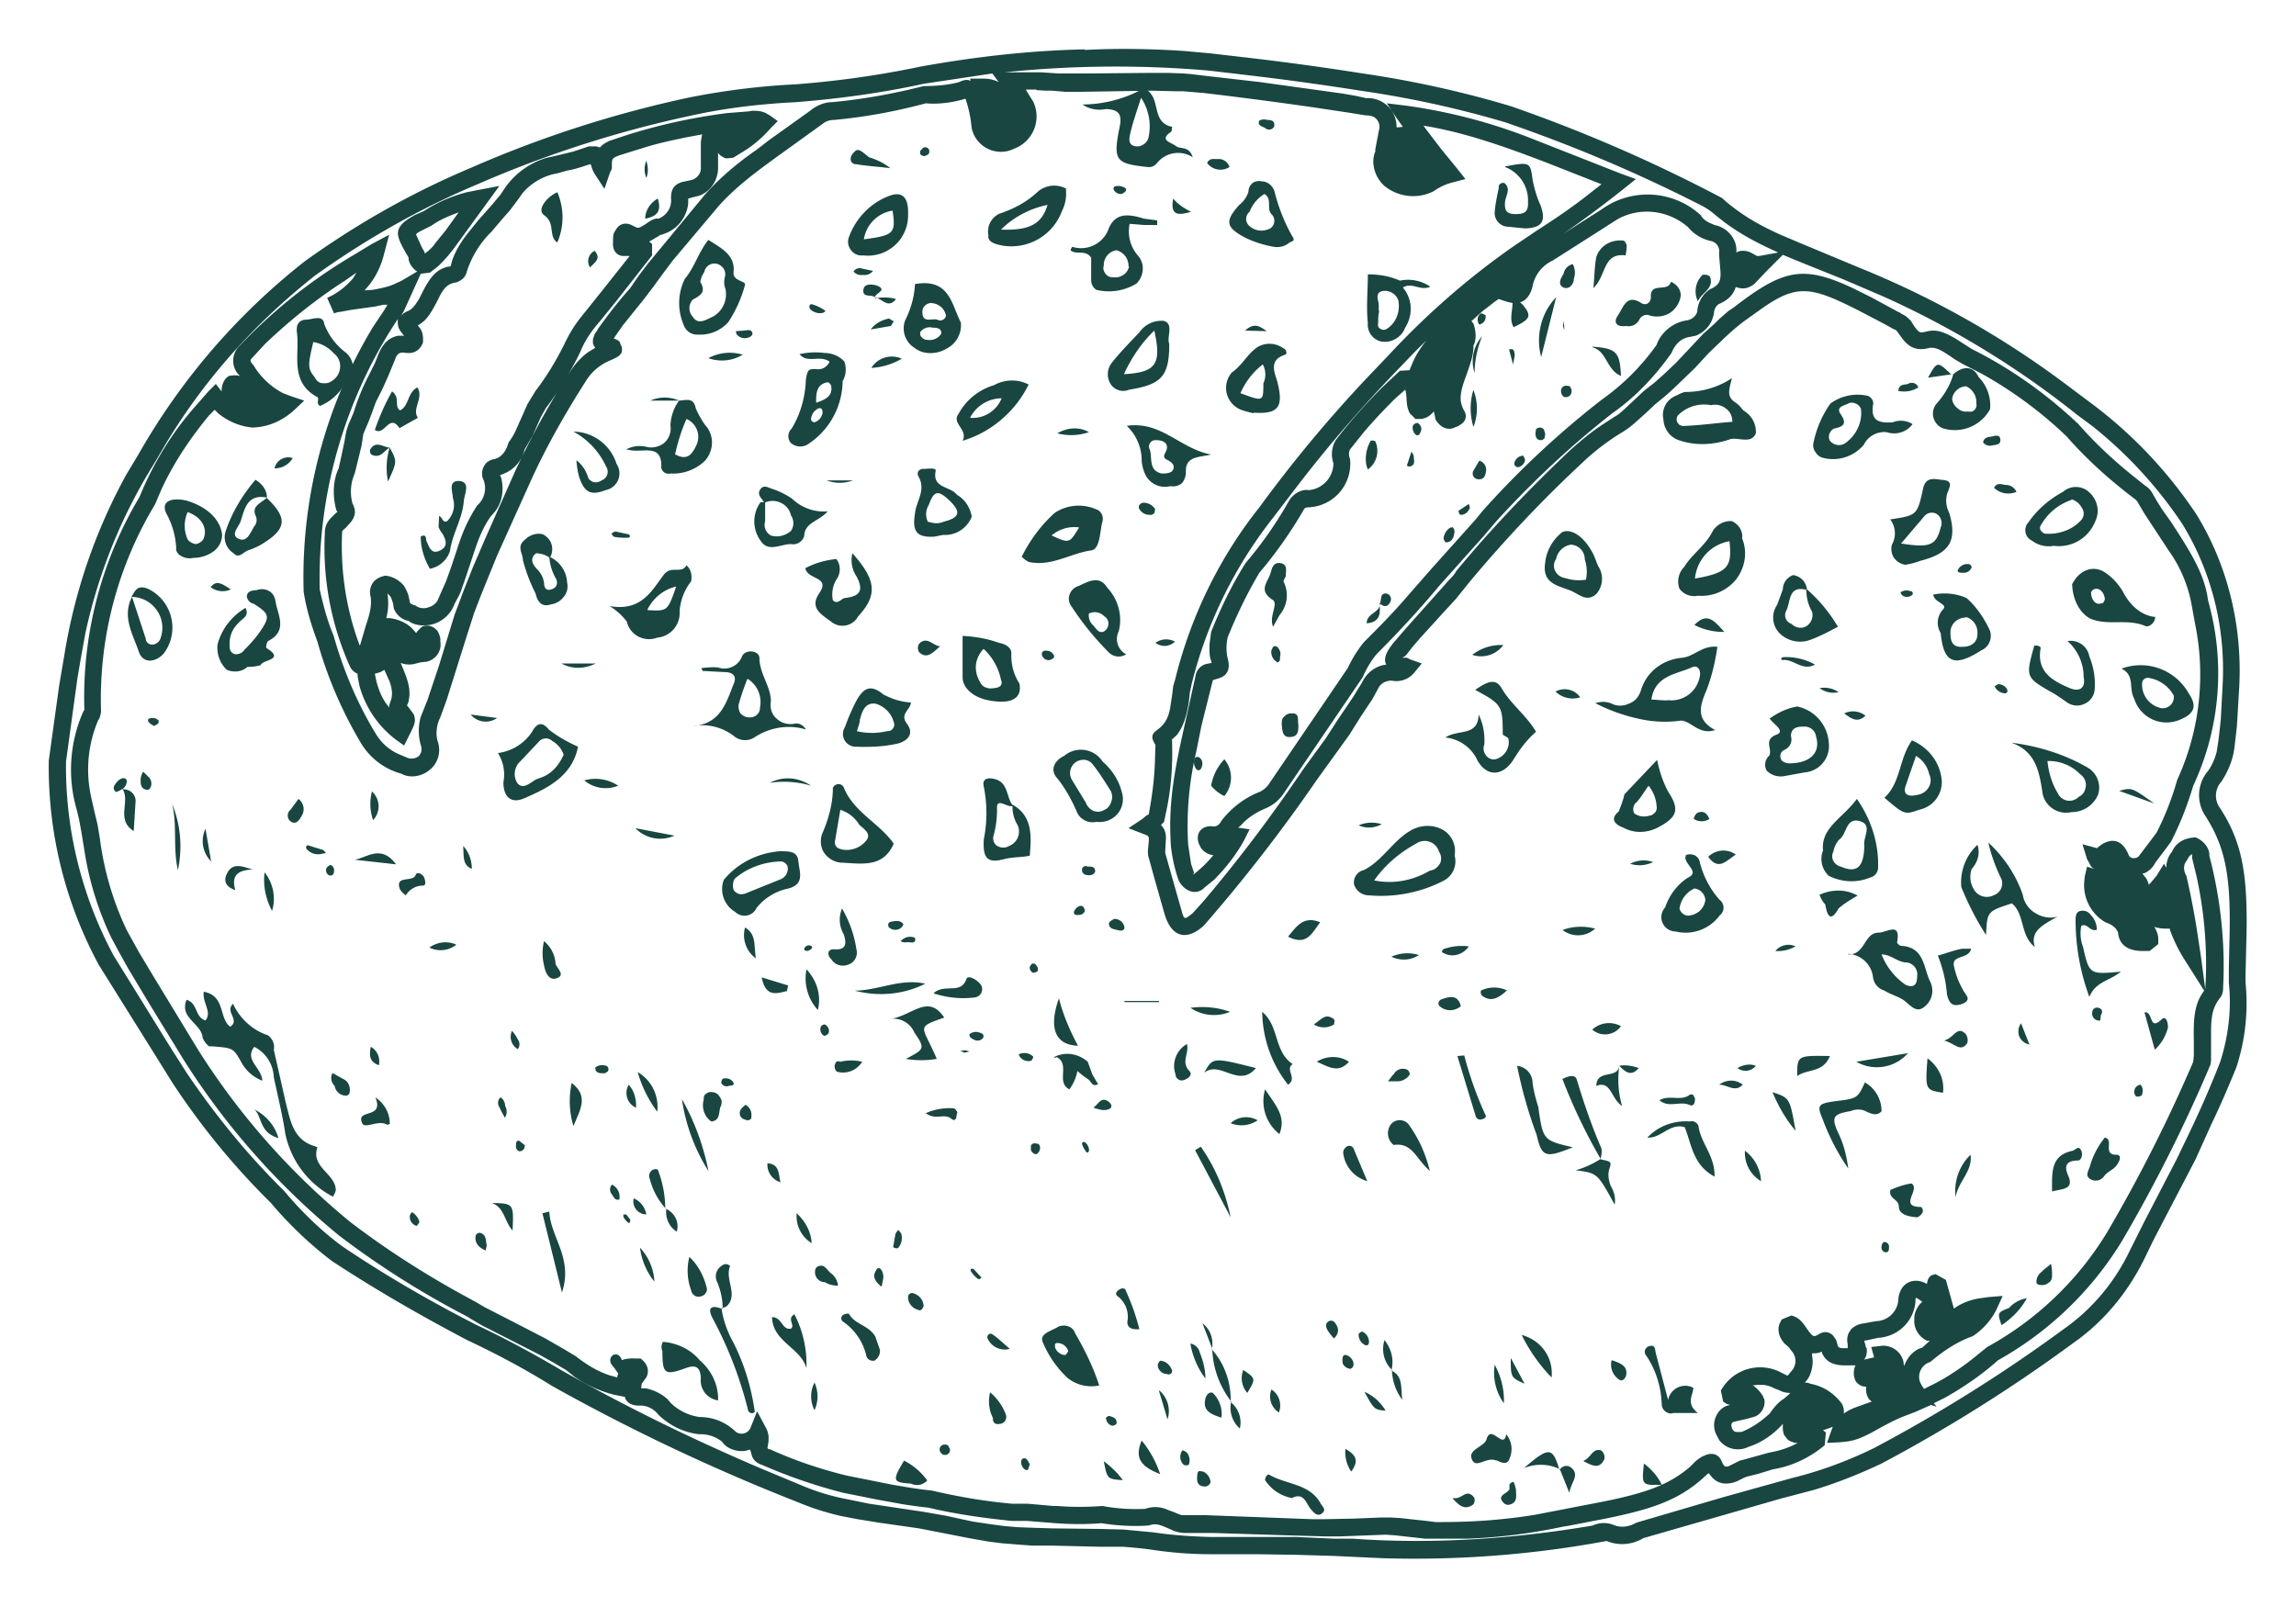
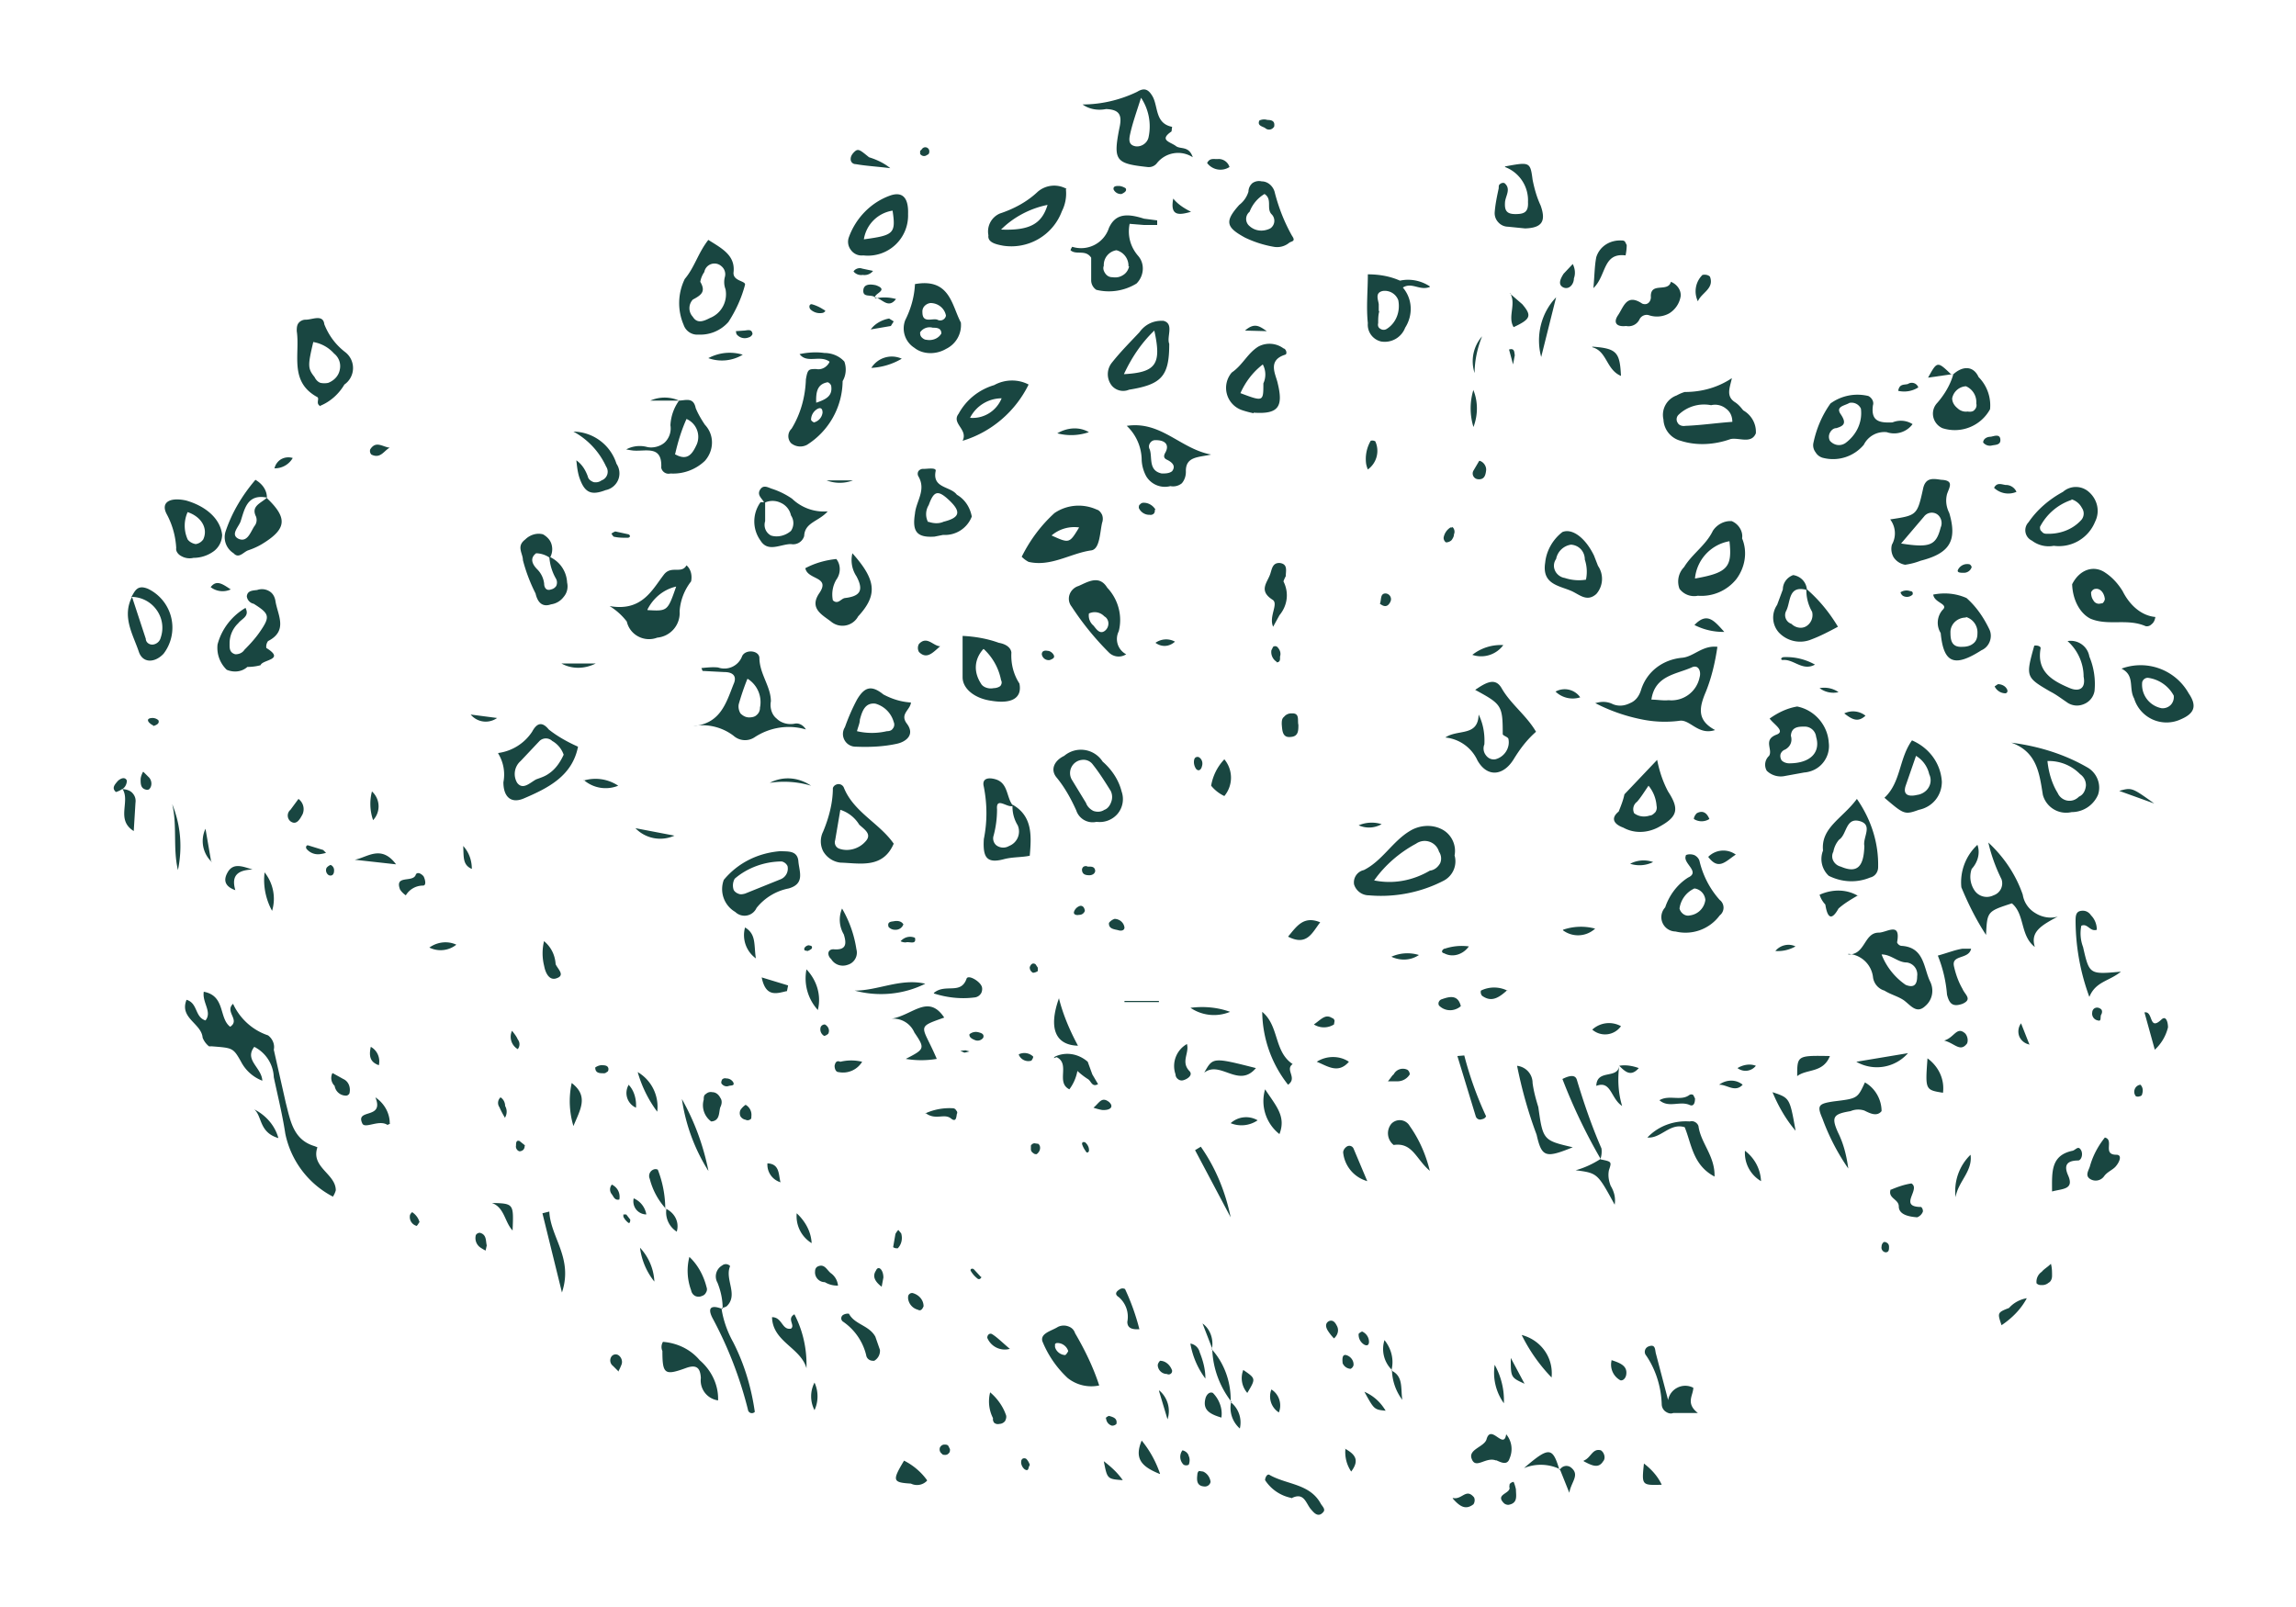
<svg xmlns="http://www.w3.org/2000/svg" width="40" height="28" viewBox="0 0 40 28">
  <g fill="#194641" fill-rule="nonzero">
-     <path d="M18.9.87c.58-.03 1.17-.02 1.75.02l.44.04.69.08c.68.08 1.33.17 1.96.27a18 18 0 0 1 2.58.57A26.46 26.46 0 0 1 30 3.45l.09.08c.27.22.53.38.93.56l.33.14.96.4.17.07c1.24.51 2.42 1.18 3.49 1.98l.4.3a7.82 7.82 0 0 1 1.9 1.99c.55.9.8 1.96.74 3.02l-.04.67-.03.26-.01.08c-.02.21-.1.42-.23.62a.36.36 0 0 0-.03.45c.38.58.48 1.12.47 2.11l-.02.85v.08c.05.5 0 1-.16 1.49-.14.34-.28.67-.44 1l-.27.6-.73 1.4-.16.33c-.29.59-.71 1.1-1.24 1.47a27 27 0 0 1-3.34 2.1c-.38.18-.78.34-1.18.46l-.57.15-.8.23-1.6.46a.71.71 0 0 1-.64.05 18.32 18.32 0 0 1-3.9.3l-.86-.04-.67-.02-.7-.01h-.79c-.34 0-.69-.03-1.02-.08a7.1 7.1 0 0 0-.5-.05h-.4l-.84-.02h-.33l-.27-.02-.25-.02-.24-.03-.34-.06-.87-.17-.7-.1-.37-.06-.31-.06c-.29-.07-.5-.14-.74-.24a34.87 34.87 0 0 1-4.27-2.02c-.48-.3-.97-.56-1.48-.8-.8-.42-1.6-.88-2.36-1.38a6.7 6.7 0 0 1-1.06-1.01A12.8 12.8 0 0 1 3 18.86l-.28-.45-1-1.6a7.25 7.25 0 0 1-.87-3.56l.18-1.3.1-.59A9.73 9.73 0 0 1 2.2 8.27l.21-.35c.74-1.3 1.71-2.43 2.89-3.36.9-.65 1.87-1.2 2.89-1.63A19.8 19.8 0 0 1 12 1.7c.6-.12 1.23-.2 1.85-.23a16.8 16.8 0 0 0 2.19-.31c.94-.17 1.9-.28 2.86-.3Zm-1.61.41-1.2.18c-.73.16-1.47.26-2.22.32-.61.03-1.22.1-1.81.23a19.5 19.5 0 0 0-3.74 1.2c-1 .42-1.95.96-2.83 1.59-1.04.82-1.92 1.8-2.6 2.93l-.2.34c-.57.91-.97 1.9-1.2 2.95l-.08.44-.06.35-.2 1.46a6.96 6.96 0 0 0 .83 3.38l.99 1.6.28.44c.5.74 1.06 1.43 1.7 2.06.3.36.65.7 1.02.97.74.5 1.52.95 2.32 1.36.51.24 1.01.51 1.5.8 1.13.64 2.3 1.21 3.5 1.72l.72.3c.25.1.47.17.79.23l.34.07.94.14.4.07.46.1.33.05.23.03.24.02.27.01.32.01.84.01.4.01.53.05c.33.05.66.07.99.08h1.49l.67.03h.32c1.41.1 2.83 0 4.18-.23a.45.45 0 0 1 .36-.01c.12.05.26.04.4-.04l1.5-.44 1.22-.34c.49-.12.97-.3 1.42-.52a26.7 26.7 0 0 0 3.3-2.07c.5-.35.89-.82 1.15-1.36l.25-.5.58-1.12.1-.21c.24-.49.46-.98.65-1.47.14-.44.2-.9.15-1.38v-.25l.01-.46c.03-1.08-.05-1.61-.41-2.18a.65.65 0 0 1 .04-.8 1 1 0 0 0 .15-.34l.03-.2.02-.17.02-.19.03-.56c.06-1-.18-1.99-.7-2.84a7.52 7.52 0 0 0-1.56-1.7l-.27-.2a15.76 15.76 0 0 0-3.37-2.06l-.7-.3-.82-.33-.24-.1-.28.28-.19.2a.46.46 0 0 1-.03.03c-.09.07-.19.1-.32.05-.04.13-.13.23-.3.3a.2.2 0 0 0-.08.15.5.5 0 0 1-.32.4l-.1.02c-.14.02-.25.11-.32.28-.28.4-.63.77-1.03 1.05-.73.57-1.4 1.2-2.02 1.88l-.23.27-.76.85c-.35.42-.72.82-1.1 1.2-.09.11-.17.24-.24.4l-1.36 2a.71.71 0 0 1-.32.28c-.17.07-.33.17-.44.3l-.05.04.2.03-.1.2c-.14.25-.32.48-.52.68l-.16.13c-.17.18-.41.03-.47-.16-.06-.18-.1-.37-.12-.55-.04-.59.01-1.08.19-1.9l.24-1.08a.25.25 0 0 1 .18-.2l.1-.02-.03-.1a1.1 1.1 0 0 1 0-.29l.02-.15c.16-.4.35-.8.6-1.2.29-.34.54-.7.76-1.09.08-.13.23-.2.34-.18a.47.47 0 0 0 .43-.47.48.48 0 0 1 .04-.4c.25-.33.53-.64.82-.93l.3-.28.17-.01.01-.04.02-.04c.06-.16.15-.3.26-.44l-.23.23-.22.23c-.64.66-1.24 1.35-1.8 2.08l-.42.55a7.67 7.67 0 0 0-1.42 2.9l-.03.14-.02.18c-.04.25-.1.43-.21.57l-.09.08.01.01v.05c.01.35-.01.7-.08 1.08l-.06.29-.05.05v.01c.07.07.09.16.08.27l-.01.19v.02l.07.25.19.67.02.07c.05.18.05.18.2.06l.18-.2c.62-.73 1.2-1.5 1.74-2.3l.4-.55.2-.31.27-.4.16-.26c.07-.15.2-.26.36-.3l.06-.01c-.04-.08-.02-.17.06-.29l.05-.07.18-.21.15-.17.5-.56.15-.17c.05-.05.1-.1.13-.16.62-.75 1.3-1.46 2-2.12.18-.16.36-.31.56-.44l.2-.13c.06-.03.1-.07.17-.13l.34-.32.18-.14.18-.16.2-.19.47-.5.2-.18.08-.08.16-.14.09-.06c.88-.68 1.22-.75 2.12-.32l.28.14.48.26c.02 0 .03.02.05.03.07.03.1.06.16.12l.05.08c.07.1.1.13.16.12l.05-.01c.18-.05.31 0 .52.12l.28.18c.68.34 1.3.78 1.86 1.31.28.32.59.61.91.87l.25.2c.05.03.09.07.12.12l.08.14.1.16.15.21c.38.58.55.88.63 1.26l.02.12a4.63 4.63 0 0 1-.26 3.22c-.1.33-.22.65-.39.98l-.27.36a.4.4 0 0 1-.18.18l-.04.01v.01l.05.06c.03.04.05.1.06.14v-.02l.03-.03.1-.12.13-.21.04.07c0-.11.04-.21.1-.28.06-.14.19-.24.41-.25.15.06.25.2.24.32.2.76.28 1.55.24 2.3 0 .04 0 .09-.04.16-.13.16-.17.3-.17.62v.49l-.01.07a26.47 26.47 0 0 1-1.54 3.07 5.9 5.9 0 0 1-2.16 2.08c-.28.25-.6.47-.92.65l-.2.1.05.06-.1-.03-.27.12-.26.1-.15.07-.19.1c-.28.16-.43.23-.62.25l-.1.01-.22.01.07-.2.03-.08-.05.02-.12.04.05.04-.02.22c-.26.22-.58.37-.9.42l-.26.08-.2.05-.05.02-.12.06c-.18.07-.34.05-.45-.09l-.04-.05-.02.01c-.45.43-.89.6-1.78.78l-.67.13-.07.01c-.56.12-1.12.19-1.68.21h-.72l-.54-.06-.15-.01-.8.03h-.26l-.7-.02-1.25-.04h-.49a.54.54 0 0 1-.22-.05l-.09-.04c-.14-.06-.2-.08-.32-.04-.29.02-.57 0-.82-.04-.26.02-.53.02-.8 0l-.5-.04h-.26c-.5-.05-.99-.12-1.45-.23a9.5 9.5 0 0 1-.45-.06l-.44-.08-.6-.12a9.14 9.14 0 0 1-1.4-.48c-.12-.04-.18-.1-.2-.2l-.02-.07h-.01l-.08.02c-.17.02-.33-.05-.4-.16a.6.6 0 0 0-.4-.13c-.26-.03-.5-.14-.71-.34a.4.4 0 0 0-.3-.16c-.15.01-.24-.04-.28-.13v-.02l-.2-.04a2.19 2.19 0 0 1-.68-.31l-.15-.12-.22-.13-.25-.14-1-.51-.17-.1-.08-.05a15.3 15.3 0 0 1-2.23-1.41 12.81 12.81 0 0 1-2.72-3.08l-.6-.98-.36-.6-.15-.27-.14-.26a5.46 5.46 0 0 1-.45-1.4l-.07-.43-.04-.22-.04-.17a2.5 2.5 0 0 1 .11-1.72l.02-.03a6.8 6.8 0 0 1 .96-3.71c.24-.59.57-1.13.99-1.6l.21-.24.13-.13.1.13c0-.11.04-.22.13-.27l.07-.01h.07l.05.01-.03-.03a.36.36 0 0 1 0-.47 9.07 9.07 0 0 1 2-1.6l.33-.2.3-.16-.09.34c-.05.2-.14.39-.27.55l-.07.08.14-.01c.17-.03.3-.06.4-.11l.09-.04.29-.17-.02-.01c-.09-.07-.14-.17-.13-.23-.22-.37-.25-.47-.07-.63l.07-.05.1-.06.16-.07c.23-.15.48-.26.75-.33l.2-.04.37-.07-.75 1.03c-.1.14-.21.27-.33.38l-.13.1-.16.02-.14.31-.15.33-.05.09.04-.04.05-.03c.09-.03.14-.09.22-.22l.05-.1c.14-.28.25-.41.44-.46l.06-.01.03-.11c.07-.19.17-.35.33-.54l.12-.15.24-.27.15-.18.06-.09c.17-.26.44-.46.74-.55l.14-.03.33-.08.27-.09h.13l.06.02.04-.04a.6.6 0 0 1 .14-.08l.18-.06c.6-.2 1.23-.34 1.86-.42l.38-.03.05-.01c.08 0 .16 0 .24.04l.07.04.14.1-.12.12c-.14.16-.3.3-.48.41l-.18.11-.12.01a.31.31 0 0 1-.12-.07l-.02-.03v.24c.01.23-.13.44-.33.51l-.12.03-.07.02v.08a.63.63 0 0 1-.36.51l-.1.04c-.01 0-.03 0-.05.02l-.17.1.05.04v.2l-.61.78-.3.37c-.14.16-.26.33-.34.53a5.65 5.65 0 0 1-.6.98l-.09.16-.14.32-.14.24a.6.6 0 0 1-.38.43l-.05.02.02.04c.06.23.01.47-.13.62l-.06.07c-.1.15-.17.29-.25.52l-.19.57-.07.2-.03.07-.08.15a.57.57 0 0 1-.36.35c-.16.05-.34.03-.44-.05a.35.35 0 0 1-.26-.22l-.01-.07a.51.51 0 0 0-.05-.14l-.05-.05c.02.15.02.27-.02.43h.06c.15.02.29.08.39.18l.07.08.02-.03.04-.04.04-.04c.09-.04.19-.02.27.07.04.07.06.14.05.18a.3.3 0 0 1-.07.26.31.31 0 0 1-.17.1l-.1.01-.12.03a.4.4 0 0 1-.23-.02l.05.12c.1.24.13.4.08.58l-.02.04.04.05.06.08.02.03c.03.1.03.14-.05.3l-.12.24-.14-.1a1.76 1.76 0 0 1-.64-.95l-.03-.16v-.04a.26.26 0 0 1-.13-.12 5.05 5.05 0 0 1-.44-2.35c0-.1.04-.17.1-.24l.09-.09.03-.02-.02-.03c-.07-.25-.06-.52.04-.73l.04-.18L6 7.7l.02-.12a.98.98 0 0 1 .08-.25l.06-.14a3.93 3.93 0 0 1 .27-.66l.1-.2.04-.1c.08-.22.19-.35.37-.38h.1L7 5.8a.37.37 0 0 1-.06-.1l-.01-.06v-.08a8.17 8.17 0 0 0-1.36 4.71c.06.27.13.54.24.8.17.6.41 1.18.74 1.72.1.16.23.28.42.36l.12.05c.06.03.14.02.2-.02.05-.05.07-.12.04-.2a.91.91 0 0 1 0-.49l.12-.3.2-.6.27-.88.15-.4.17-.43.22-.51.51-1.15c.28-.6.6-1.19.96-1.74.08-.13.19-.25.31-.34l.13-.08-.02-.03a.19.19 0 0 1-.02-.05v-.07l.03-.09.05-.07v-.01c.18-.25.37-.5.57-.72l.15-.22.16-.21.1-.12.9-1.09c.26-.29.57-.55.89-.77l.22-.17.7-.5c.12-.1.26-.16.4-.16.52-.05 1.04-.14 1.59-.28.22 0 .44-.02.62-.07.08-.04.15-.05.2-.02l-.01-.04h.24c.09 0 .18.02.26.06l-.12-.16Zm.76.28h-.18l.03.05.1.16a.6.6 0 0 1-.33.82.52.52 0 0 1-.74-.35l-.01-.08a2.05 2.05 0 0 0-.1-.44c-.23.07-.48.1-.69.08-.52.14-1.06.24-1.6.29-.06 0-.1.01-.16.04l-.86.62-.15.11c-.3.22-.6.46-.84.73l-.8.95-.18.24-.16.22-.16.21-.37.46-.16.23h.01c.07.03.1.04.11.1l.02.04c.03.13-.04.17-.2.24a.9.9 0 0 0-.43.37c-.35.55-.67 1.11-.94 1.7l-.6 1.33-.13.32-.17.42-.1.26-.15.47-.33 1.05-.11.3a.6.6 0 0 0-.05.4c.07.18.02.39-.13.51-.15.13-.36.15-.5.07a1.18 1.18 0 0 1-.7-.53 7.31 7.31 0 0 1-.76-1.77c-.1-.27-.19-.55-.24-.87a8.45 8.45 0 0 1 1.2-4.6l.2-.3.06-.1h-.07l-.14.03-.43.06-.16.03-.07.01-.06.02-.12-.27c.18-.08.33-.2.45-.34l.06-.1-.2.14c-.5.32-.97.7-1.39 1.1l-.24.26a.05.05 0 0 0 0 .07l.04.05c.12.2.3.37.51.48l.13.05.24.08-.18.17c-.2.18-.44.29-.72.3a1.1 1.1 0 0 1-.6-.25l-.06-.06-.1.1c-.32.39-.6.8-.82 1.27l-.12.28a6.56 6.56 0 0 0-.94 3.59c0 .07-.03.15-.05.17a2.2 2.2 0 0 0-.13 1.3l.06.27.06.25.04.24c.07.55.23 1.1.47 1.6l.21.38.24.4.79 1.3a12.5 12.5 0 0 0 2.65 3c.68.52 1.41.98 2.18 1.39l.17.1.43.22.62.32.33.19.2.12c.18.14.37.26.58.33l.14.04.02-.07-.1-.14c.1-.08.22-.13.39-.12h.1c.12.09.16.21.1.33l-.03.04-.05.07-.01.08h.08c.15.03.28.1.38.19l.06.07a.9.9 0 0 0 .5.24c.21 0 .42.07.6.23a.17.17 0 0 0 .26 0l.02-.03.12-.3.15.28c.03.05.04.1.05.15v.09l-.02.12.02.02h.02c.44.2.89.35 1.34.46l.7.14.1.02c.24.04.46.08.68.1.47.11.94.19 1.4.23h.27l.45.04h.07c.25.02.5.02.79 0 .26.05.52.06.74.05a.52.52 0 0 1 .4.02l.11.04c.07.03.11.05.15.05h.4l.52.02 1.33.05h.22l.5-.01.49-.02h.15l.17.01.46.05.16.02h.11c.55 0 1.1-.04 1.64-.13l.93-.18c.91-.17 1.35-.31 1.75-.65l.1-.1c.05-.04.1-.08.16-.1.1-.05.23-.04.29.09.04.1.06.11.12.1l.2-.1.04-.01.47-.13c.17-.03.34-.08.5-.17h-.05l-.06-.02-.06-.03-.07-.09a.4.4 0 0 1-.02-.15v-.04c-.17.19-.38.33-.6.4a.41.41 0 0 1-.51-.12l-.03-.06a.37.37 0 0 1-.02-.36c.04-.09.12-.16.2-.18l.04-.01-.06-.02-.06-.04-.04-.19a.78.78 0 0 1 1.06-.31l.1.05.02-.02.04-.05a.26.26 0 0 0 .03-.34l-.04-.05-.02-.03-.08-.07c-.09-.1-.13-.22-.09-.34l.04-.08.17-.07c.1.03.15.07.22.16l.07.1c.09.12.1.12.2.06s.2-.02.25.05l.04.06.02.07c.01.05.02.06.08.07h.1v-.07a.3.3 0 0 1 .02-.2l.04-.06a.36.36 0 0 1 .21-.1l.22-.04a.4.4 0 0 0 .39-.35c.01-.3.24-.42.46-.32l.04.02.01-.05a.17.17 0 0 1 .07-.1l.07-.02.18.1.14.5.06-.04c.12-.07.25-.12.4-.14l.14-.02.25-.02-.11.24a1.2 1.2 0 0 1-.41.46c-.25.09-.48.23-.74.45a.27.27 0 0 0-.18.17.26.26 0 0 0 0 .18l.03.06.04.06.22-.11c.24-.13.46-.28.67-.45l.21-.17a5.59 5.59 0 0 0 2.09-2 26.7 26.7 0 0 0 1.5-2.97l.01-.11v-.25c-.01-.43.02-.65.16-.85l.02-.03-.33-.52a2.7 2.7 0 0 1-.26-.52l-.01-.04h-.07a.67.67 0 0 1-.2-.03l.02.03c.03.06.05.12.05.17v.1l-.15.12h-.12c-.25 0-.41-.1-.43-.32-.03-.08-.1-.14-.22-.18a.75.75 0 0 1-.37-.7l.01-.1.04-.17.12.04-.04-.03a.35.35 0 0 1-.04-.07l-.04-.07-.08-.26.26.07v-.01l.08-.06c.2-.12.37-.06.47.2.02.03.06.05.1.04a.1.1 0 0 0 .07-.03l.31-.41a5 5 0 0 0 .36-.92 4.4 4.4 0 0 0 .31-2.73l-.06-.33a2.34 2.34 0 0 0-.4-.94l-.42-.64-.13-.22-.01-.01-.02-.02c-.44-.33-.85-.7-1.2-1.1a7.22 7.22 0 0 0-1.46-1.08l-.35-.18-.12-.07-.06-.04c-.17-.12-.27-.17-.35-.17h-.04c-.22.06-.35 0-.47-.15l-.11-.15a.1.1 0 0 0-.04-.02l-.18-.1-.46-.24c-.83-.42-1.07-.45-1.7 0l-.28.2a4 4 0 0 0-.37.32l-.24.23-.24.26-.3.29-.15.14-.08.07-.16.13-.17.16c-.18.16-.26.24-.39.32-.25.15-.49.33-.7.53-.7.65-1.36 1.35-1.97 2.08l-.08.1-.17.21-.23.25-.4.44-.12.14-.11.14a.18.18 0 0 1-.05.04l-.02.01h.08l.06.03.2.07-.14.17a.4.4 0 0 1-.38.13.26.26 0 0 0-.22.1l-.12.22-.2.3-.2.32-.57.79a27.9 27.9 0 0 1-1.97 2.54c-.3.27-.56.2-.68-.2l-.12-.42-.09-.32-.06-.22a.4.4 0 0 1-.02-.17l.01-.1c.01-.1.01-.13-.04-.15l-.31-.12.24-.16c.05-.04.1-.09.11-.07.06-.31.1-.62.11-.92l.01-.3c-.06-.1-.08-.16-.01-.23l.05-.04c.12-.09.19-.2.22-.4l.03-.2.02-.16.03-.1c.27-1.1.77-2.13 1.47-3.01A23.4 23.4 0 0 1 23.8 6.6l.4-.42c.65-.7 1.38-1.34 2.17-1.89l.4-.27c.31-.2.61-.4.9-.63l.23-.18-.94-.37c-.83-.32-1.44-.52-2.04-.63l-.12-.02.05.07.26.34.27.33.15.19-.23.06a.96.96 0 0 0-.32.15.79.79 0 0 1-.86-.09c-.18-.16-.24-.42-.16-.6V2.6l.05-.26.01-.06a.2.2 0 0 0-.02-.18c-.04-.06-.1-.09-.21-.09l-.31-.05-.6-.09a76.5 76.5 0 0 0-1.91-.25l-.12-.01-.24-.02h-.13l-.42-.01-1.25.02h-.25l-.23-.02h-.12l-.15-.01Zm12.67 22.57h-.1l-.1.01h.02c.06.04.12.1.17.18l.03.07a.28.28 0 0 1-.16.29l-.14.04-.22.05a.07.07 0 0 0-.05.03c-.01.02-.01.05.01.1a.1.1 0 0 0 .06.05h.1c.2-.08.36-.2.49-.32.07-.1.15-.2.25-.26l.07-.06.04-.04a.4.4 0 0 1-.2-.05l-.08-.03a.48.48 0 0 0-.19-.06Zm1.02-.58-.05.02a.36.36 0 0 1-.07.01h-.05v.04l.01.09c0 .15-.05.3-.14.38a.2.2 0 0 1 .1.02c.21.04.4.15.55.35.03.06.04.12.03.17a.93.93 0 0 1 .24-.12l.25-.09-.04-.03a.28.28 0 0 1-.06-.19v-.04h-.03a.22.22 0 0 1-.16-.11l-.02-.07c-.01-.07 0-.13.02-.18l.01-.01h-.19c-.2 0-.33-.06-.4-.22v-.02Zm1.63-.86a.69.69 0 0 1-.65.62l-.18.04-.06.01v.01l.02.07c0 .01 0 .03.02.05.01.06 0 .13-.03.18l-.02.02.05-.01.13-.03-.05-.18.17-.02a.36.36 0 0 1 .39.27l.01.08.04-.08a.5.5 0 0 1 .22-.22l.06-.02.13-.12h-.05a.39.39 0 0 1-.22-.31v-.08c0-.09.04-.17.09-.24l.05-.05-.06-.04c-.06-.04-.06-.04-.06.05Zm4.85-7.81c-.05 0-.08.03-.12.11-.06.07-.07.16-.01.27.07.3.13.61.18.92l.07.46.08.6v-.01c.04-.65-.01-1.3-.15-1.95l-.08-.33v-.05c0-.01 0-.02.03-.02ZM28.18 3.82l-1.13.72a.63.63 0 0 0-.34.4c-.04.22-.15.36-.36.34l-.09-.02-.15-.05-.06.04-.22.17-.2.18h.01l.03.04c.05.14.05.29 0 .38 0 .12-.02.21-.07.36l-.04.12c-.13.34-.15.48-.05.66.06.1.01.2-.07.24a.24.24 0 0 1-.08.04c-.1.06-.25.04-.35-.13l-.02-.1-.01-.04-.04.04a.29.29 0 0 1-.2.09h-.08l-.1-.1a.5.5 0 0 1-.05-.17l-.01-.14-.01-.07-.01-.03-.18.16c-.19.19-.37.38-.54.58l-.24.3c-.02.04-.03.09 0 .17a.76.76 0 0 1-.73.84c-.03 0-.06.01-.07.03-.23.4-.5.78-.78 1.11-.22.37-.4.75-.55 1.12a.83.83 0 0 0 .01.42c.03.17-.04.26-.17.3l-.1.03-.2.8-.09.45a5.59 5.59 0 0 0-.14 1.62l.05.33.05.15-.01.04c.1-.08.2-.17.28-.26l.07-.08a.3.3 0 0 1-.22-.13l-.03-.06c-.08-.2.06-.34.25-.31.05 0 .1-.02.14-.1.17-.22.4-.4.66-.5a.41.41 0 0 0 .18-.16l1.36-2c.07-.15.16-.3.28-.45.25-.25.5-.5.74-.78l.42-.48.78-.87.14-.17a15.7 15.7 0 0 1 2.07-1.93 4 4 0 0 0 .95-.95c.08-.23.3-.4.54-.43.09-.02.16-.09.17-.16a.5.5 0 0 1 .22-.38c.16-.07.2-.14.18-.35l-.02-.24V4.4a.18.18 0 0 0-.14-.2.71.71 0 0 1-.4-.24c-.34-.3-.84-.36-1.23-.14ZM6.7 11.67l-.07.04-.1.03.03.14c.04.15.1.3.2.42l.02.03v-.04l.02-.06c.04-.1.04-.2-.01-.35l-.09-.2Zm5.54-9.33-.27.05c-.24.05-.48.1-.71.17l-.45.14c-.14.05-.15.06-.15.17v.07l-.03.06-.1.29-.17-.26a.57.57 0 0 1-.05-.11l-.02-.06-.04.01c-.12.04-.24.08-.36.1l-.18.05c-.24.04-.46.17-.61.35l-.07.1-.15.2-.09.1-.23.27a1.7 1.7 0 0 0-.43.7c-.02.08-.07.14-.18.18-.13.02-.2.07-.29.24l-.05.1c-.1.19-.17.3-.27.37l-.06.04.02.03c.05.05.07.13.07.2v.06c-.03.1-.11.18-.22.19h-.07c-.11-.02-.16 0-.2.12l-.07.17a6.22 6.22 0 0 1-.26.56l-.08.22-.05.13-.09.21-.03.2-.1.41-.02.08a.79.79 0 0 0-.04.52c.07.13.05.23-.03.33l-.09.1c-.05.04-.06.05-.06.08-.03.67.07 1.33.3 1.95l.01.02.06-.2.04-.14c.09-.26.1-.37.09-.5a.3.3 0 0 1 .02-.23c.04-.07.1-.12.23-.15.12.01.24.07.33.18.03.05.06.11.08.18l.02.1c0 .02.02.04.1.06.06.05.15.06.23.03a.27.27 0 0 0 .15-.11l.03-.07.12-.27.09-.25.1-.3c.11-.35.2-.53.35-.77a.4.4 0 0 0 .1-.48.26.26 0 0 1 .03-.22c.04-.07.11-.1.17-.11.12-.03.2-.12.25-.29.05-.07.09-.13.13-.22l.2-.45.14-.23c.2-.26.36-.53.5-.81.08-.17.17-.32.28-.46l.4-.5.46-.58h-.13c-.12-.02-.17-.12-.16-.24 0-.1 0-.15.04-.2.06-.12.17-.15.28-.1l.06.03c.04.02.06.03.11 0l.07-.04c.11-.08.17-.11.23-.1a.34.34 0 0 0 .22-.36c0-.16.06-.24.2-.28l.14-.03c.11-.02.19-.12.18-.23v-.44l.02-.12.01-.01Zm8.82-1.11a18.81 18.81 0 0 0-3.56.03h.64l.3.02h.51l1.1-.01h.3l.27.01.12.01.25.03.96.11 1.44.2.23.04.18.04a.5.5 0 0 1 .53.52v-.01l.11-.01-.1-.14-.18-.27.33.04a9.5 9.5 0 0 1 2.26.6l1.5.59.25.09-.2.16c-.35.28-.7.54-1.06.79l.66-.42a1.37 1.37 0 0 1 1.73.1c.04.07.1.11.17.14l.07.03c.24.05.4.26.38.48a.2.2 0 0 1 .09-.03c.06 0 .09 0 .16.03l.11.06h.04l.33-.06c-.4-.18-.67-.33-.94-.53l-.14-.11a1.23 1.23 0 0 0-.24-.17 26.15 26.15 0 0 0-3.44-1.46 17.7 17.7 0 0 0-2.52-.55c-.63-.1-1.28-.19-1.96-.27l-.68-.08ZM7.99 3.7l-.13.05c-.12.05-.23.1-.34.18l-.2.1-.05.03-.02.02v.01l.1.22.05.09v.02l.05-.04c.05-.04.1-.09.13-.14l.18-.22.23-.32Z" />
    <path d="M3.25 17.42c.2.06.14.3.33.36.12-.15-.06-.31-.03-.5.38.07.26.46.46.61.18-.12-.1-.26.05-.4.12.26.34.46.61.55.08.06.12.16.1.25l.21.93c.08.31.13.64.5.75l.05.02c-.12.35.32.46.32.75a.39.39 0 0 1-.05.11 1.6 1.6 0 0 1-.83-1.1c-.05-.33-.13-.65-.2-.98a.62.62 0 0 0-.34-.53c-.18.23.13.36.14.59a.7.7 0 0 1-.37-.33c-.14-.25-.15-.24-.52-.27a.1.1 0 0 1-.04 0 .36.36 0 0 1-.11-.15c-.02-.25-.41-.34-.28-.66ZM27.8 12.25c.1-.03.2-.03.3.02.1.04.2.03.3-.02.1-.04.16-.13.19-.23.1-.32.38-.53.72-.56.2-.02.35-.22.61-.19-.04.27-.1.53-.2.78-.12.28-.16.5.16.67-.3.1-.44-.2-.63-.16a2 2 0 0 1-.67-.03 3.05 3.05 0 0 1-.79-.28Zm.97-.06c.1 0 .2.02.3.01a.5.5 0 0 0 .54-.4c.03-.1-.02-.23-.14-.17-.27.12-.64.14-.7.56ZM30.17 6.6c-.04.17-.1.31.06.41.06.04.1.09.14.14.14.08.23.23.22.4-.08.19-.29.07-.44.1-.28.1-.59.12-.87.03a.4.4 0 0 1-.3-.37.36.36 0 0 1 .23-.42.68.68 0 0 1 .14-.06c.3 0 .58-.08.82-.24Zm.01.75c0-.1-.04-.18-.11-.23a.3.3 0 0 0-.26-.06.64.64 0 0 0-.57.17.11.11 0 0 0-.01.14c.02.04.08.06.13.05.27-.01.54-.05.82-.07ZM12.22 11.64c.1-.01.2-.02.29-.01a.33.33 0 0 0 .42-.2c.06-.12.29-.1.3.03 0 .28.2.5.2.76-.02.1.01.23.1.3.08.08.2.11.31.09.08-.02.16.03.2.1-.3-.09-.63-.04-.9.14a.3.3 0 0 1-.36-.03.9.9 0 0 0-.7-.17c.47-.04.57-.4.7-.73.06-.13 0-.21-.16-.21l-.38-.02-.02-.05Zm.8.19a4.5 4.5 0 0 0-.15.44c-.01.05 0 .11.03.16.04.04.09.07.15.07.05 0 .1-.01.13-.04a.16.16 0 0 0 .06-.13.48.48 0 0 0-.21-.5ZM25.34 14.9a.38.38 0 0 1-.18.44c-.4.21-.86.3-1.31.26a.27.27 0 0 1-.26-.19.22.22 0 0 1 .17-.25c.32-.16.5-.5.8-.68.16-.1.37-.12.54-.04.18.08.28.28.24.47Zm-1.4.44c.34.07.68 0 .97-.17.08-.01.14-.06.18-.13a.21.21 0 0 0-.02-.2.26.26 0 0 0-.4-.14c-.28.15-.54.37-.73.64ZM20.78 2.74a.47.47 0 0 0-.63.11.18.18 0 0 1-.16.06c-.55-.06-.6-.11-.49-.67.05-.22.02-.33-.23-.34-.15.03-.3 0-.41-.08.33 0 .66-.08.95-.22.13-.08.2-.04.27.08.1.18.04.47.34.53l-.01.08c-.22.15-.03.18.07.25.08.07.23-.01.3.2Zm-.9-1.04c-.09.28-.15.45-.19.63-.02.09-.04.2.1.22.1.01.2-.06.22-.16a.9.9 0 0 0-.14-.7ZM32.2 16.63c.3.01.27-.38.53-.38.14 0 .39-.2.32.17a.1.1 0 0 0 .07.06c.4.02.39.37.5.61.08.15.05.33-.08.44-.15.14-.25-.01-.37-.1-.1-.07-.23-.1-.34-.17a.28.28 0 0 1-.2-.24.46.46 0 0 0-.43-.4Zm.58 0c.08.21.23.4.42.53.15.06.2-.01.2-.15a.21.21 0 0 0-.18-.24c-.16 0-.27-.14-.44-.14ZM35.85 15.97c-.3.16-.48.27-.4.53-.26-.2-.17-.57-.4-.76-.43.14-.43.14-.45.55-.17-.26-.31-.54-.43-.83a.89.89 0 0 1 .28-.74c.05.14.01.3-.1.42a.42.42 0 0 0 .04.36c.07.12.22.16.34.1a.22.22 0 0 0 .14-.28c-.1-.2-.18-.42-.23-.64.27.25.48.56.6.91.02.13.1.25.22.32.11.07.26.1.39.06ZM32.93 9.05c.46-.07.47-.07.57-.52.04-.22.18-.19.32-.17.23.01.14.13.1.25-.03.12-.01.23.04.33.14.48.01.7-.5.83a1.2 1.2 0 0 1-.27.07.3.3 0 0 1-.2-.13.29.29 0 0 1-.03-.22.4.4 0 0 0-.03-.44Zm.19.42c.51.08.61.03.69-.28.04-.09 0-.2-.08-.24a.17.17 0 0 0-.21.05l-.4.47ZM14.45 6.3c-.17-.12-.39.04-.52-.13.14-.03.29-.04.43-.02.13 0 .26.05.35.15.04.11.03.24-.03.34a1.33 1.33 0 0 1-.62 1.11.25.25 0 0 1-.28-.03.18.18 0 0 1 .01-.25c.16-.26.24-.56.25-.86.03-.18.05-.18.18-.18.1.02.19-.04.23-.12Zm-.24.72c.18-.06.3-.12.27-.3a.1.1 0 0 0-.06-.06c-.17.03-.21.15-.2.36Zm-.03.34a.2.2 0 0 0 .15-.17c0-.04-.01-.1-.08-.07a.22.22 0 0 0-.12.19c0 .02.03.04.05.05ZM10.62 10.56c.56.1.74-.28.94-.54.13-.18.31-.01.4-.17.08.07.1.18.08.28a.95.95 0 0 0-.2.52.43.43 0 0 1-.39.46.4.4 0 0 1-.33-.02.39.39 0 0 1-.2-.26 1.1 1.1 0 0 0-.3-.27Zm.66.07c.35.02.35.02.5-.41-.22.05-.4.2-.5.4ZM33.32 7.39a.4.4 0 0 1-.45.14.4.4 0 0 0-.4.22.7.7 0 0 1-.7.23.21.21 0 0 1-.14-.1.2.2 0 0 1-.04-.15c.05-.25.15-.49.3-.7a.8.8 0 0 1 .66-.13c.06.03.1.1.08.16-.04.28.11.31.34.3a.38.38 0 0 1 .35.03Zm-1.1-.37c-.08.05-.25.06-.15.2.1.15.06.2-.08.24-.05 0-.09.04-.11.08a.15.15 0 0 0 0 .14c.07.08.18.1.27.04.19-.14.3-.36.27-.6a.18.18 0 0 0-.2-.1ZM12.34 4.18c.24.15.47.27.44.56-.02.16.21.15.2.22-.06.23-.16.45-.29.65a.65.65 0 0 1-.52.22.25.25 0 0 1-.26-.17.96.96 0 0 1 .02-.8c.17-.2.23-.45.41-.68Zm.3.86a.35.35 0 0 1-.01-.22.18.18 0 0 0-.06-.18.18.18 0 0 0-.3.1.42.42 0 0 0-.07.17c.1.17.02.23-.13.31a.22.22 0 0 0 0 .3c.08.13.2.07.3.02.2-.08.31-.29.27-.5ZM15.57 14.7c-.19.44-.59.34-.93.33a.4.4 0 0 1-.3-.2.38.38 0 0 1 0-.34c.1-.24.17-.5.17-.76a.1.1 0 0 1 .06-.06.1.1 0 0 1 .13.05c.17.43.62.62.87.98Zm-.93-.59-.09.53c-.02.06.01.13.08.15.15.05.33 0 .44-.12.13-.13 0-.21-.1-.3a.6.6 0 0 0-.33-.26ZM25.7 12.02c.19-.13.35-.22.46-.03.16.28.43.47.6.76-.16.14-.28.3-.39.48-.18.29-.46.32-.63.02a.69.69 0 0 0-.56-.4c.22-.15.57-.01.58-.4.08.16.11.34.1.52a.19.19 0 0 0 .02.18c.04.06.1.09.17.08.16-.04.26-.2.23-.35 0-.04-.1-.06-.1-.09 0-.5-.02-.52-.48-.77ZM30.83 12.52c.14-.1.3-.18.48-.21.3.06.53.32.55.63a.46.46 0 0 1-.1.35c-.08.1-.2.16-.33.17l-.33.06a.35.35 0 0 1-.32-.09.21.21 0 0 1 .04-.26c.07-.11-.11-.28.13-.37.16-.06-.05-.18-.12-.28Zm.34.78c.37 0 .55-.19.47-.46a.2.2 0 0 0-.2-.18c-.1 0-.23 0-.24.16.03.1-.01.19-.1.24a.13.13 0 0 0-.08.08c-.01.04 0 .08.02.11.03.03.08.05.13.05ZM29.58 10.38a.32.32 0 0 1-.32-.12.36.36 0 0 1 .08-.38c.14-.23.38-.38.5-.63.07-.11.2-.18.33-.17.12.05.2.18.18.3.1.24.05.51-.1.71-.16.2-.41.31-.67.29Zm-.05-.3c.57-.1.65-.2.6-.65a.73.73 0 0 0-.6.64ZM20.16 3.92h-.23l-.25-.02c-.04.2.01.4.15.56.12.14.1.35-.03.48a.92.92 0 0 1-.7.11.2.2 0 0 1-.09-.16v-.4c-.1-.15-.26-.04-.36-.13a.2.2 0 0 1 .03-.06.51.51 0 0 0 .64-.33c.11-.24.3-.26.61-.16l.23.03v.08Zm-.5.72a.28.28 0 0 0-.21-.28.26.26 0 0 0-.22.27c-.02.05 0 .1.03.14.03.04.07.06.12.06.07.01.13 0 .19-.04.05-.03.09-.09.1-.15ZM4.28 10.6c.07.14-.07.18-.13.26a.48.48 0 0 0-.15.35c0 .07-.01.16.1.19.06 0 .12-.02.16-.08.1-.1.2-.21.28-.33.17-.25.15-.3-.12-.47a.15.15 0 0 1-.12-.13c.01-.1.1-.1.18-.11a.25.25 0 0 1 .21.02c.07.04.1.11.11.18.04.24.22.51-.13.69a.16.16 0 0 0-.03.12c.34.21-.07.2-.1.3a.83.83 0 0 1-.23.03c-.1.09-.24.1-.36.05a.53.53 0 0 1-.16-.44c.07-.27.25-.5.49-.64ZM17.8 9.7c.15-.3.34-.55.57-.76.22-.15.5-.17.74-.06.04.01.07.05.09.09a.2.2 0 0 1 0 .14c-.04.18-.04.46-.19.48-.36.05-.7.29-1.09.2a.47.47 0 0 1-.13-.1Zm.52-.37c.31.14.31.14.48-.14a.61.61 0 0 0-.48.14ZM18.57 3.3a.68.68 0 0 1-.07.38.94.94 0 0 1-1.03.6c-.1-.02-.27-.05-.25-.18a.34.34 0 0 1 .2-.38c.24-.08.47-.2.66-.38a.44.44 0 0 1 .5-.05Zm-1.13.7c.5.02.71-.1.81-.43-.3.06-.59.21-.81.43ZM14.03 9.9c.17-.09.35-.14.54-.16.08.1.08.25 0 .36a.51.51 0 0 0-.06.36c.09.08.14-.03.21-.04.25-.03.34-.12.2-.38a.51.51 0 0 1-.07-.4c.42.47.44.73.1 1.1a.31.31 0 0 1-.46.1c-.15-.12-.4-.23-.22-.5.21-.3-.2-.23-.24-.44ZM13.6 14.83c.12.01.3-.02.31.19.02.18.11.38-.17.46a.95.95 0 0 0-.56.34.23.23 0 0 1-.37.07.46.46 0 0 1-.2-.56c.25-.3.6-.47.99-.5Zm.12.26a.15.15 0 0 0-.1-.08c-.3 0-.6.11-.82.3a.24.24 0 0 0-.02.19c.01.03.05.06.08.07.04.02.08.01.12 0l.62-.25a.2.2 0 0 0 .12-.23ZM11.82 6.98c.12 0 .26-.07.3.13.04.1.1.2.16.29.17.18.16.45 0 .63a.8.8 0 0 1-.6.22.13.13 0 0 1-.16-.1c.02-.4-.27-.28-.49-.3a1.2 1.2 0 0 1-.12-.02.5.5 0 0 1 .37-.04c.1.02.22-.01.3-.08a.34.34 0 0 0 .1-.3.8.8 0 0 1 .15-.43Zm-.05.94c.22.12.3-.03.37-.18a.34.34 0 0 0-.18-.44c-.09.2-.15.4-.2.62ZM21.84 7.2a1.59 1.59 0 0 1-.19-.05.41.41 0 0 1-.19-.66c.19-.13.27-.33.46-.45a.41.41 0 0 1 .44.03c.05.01.07.1.03.11-.32.1-.16.35-.13.5.1.41.01.54-.42.51Zm.16-.85c-.17.13-.3.3-.39.5.4.15.4.15.4-.17a.37.37 0 0 0-.01-.33ZM15.94 4.95c.61-.11.64.37.8.67a.46.46 0 0 1-.26.46c-.17.1-.4.1-.55-.02a.4.4 0 0 1-.16-.48c.1-.2.16-.41.17-.63Zm.27.33a.17.17 0 0 0-.11.06.14.14 0 0 0-.03.1c0 .2.17.1.26.13a.1.1 0 0 0 .1 0 .1.1 0 0 0 .05-.07c-.02-.12-.13-.22-.27-.22Zm.19.53c0-.1-.09-.1-.15-.1a.2.2 0 0 0-.22.08c0 .03 0 .06.03.09.02.02.05.04.08.04.1.02.21-.02.26-.11ZM5.59 7.08c-.1-.04-.02-.13-.06-.16-.5-.27-.3-.75-.36-1.15 0-.05 0-.1.03-.14a.16.16 0 0 1 .13-.06c.11 0 .3-.1.32.08.08.2.2.36.37.49A.35.35 0 0 1 6 6.7c-.1.17-.25.3-.42.37Zm-.13-1.13c-.1.42-.1.47.02.62.02.04.05.08.1.1.04.01.1.01.14 0 .1-.04.18-.12.2-.23a.28.28 0 0 0-.1-.28.62.62 0 0 0-.36-.2ZM29.37 14.9c.04-.02.1-.02.15 0 .04.02.08.06.09.11.06.25.18.48.35.67a.17.17 0 0 1 0 .27.74.74 0 0 1-.77.28.25.25 0 0 1-.23-.16.25.25 0 0 1 .05-.26c.07-.21.21-.4.4-.52.22-.1-.1-.25-.04-.38Zm.34.78a.22.22 0 0 0-.19-.2.45.45 0 0 0-.26.35c.02.08.1.14.18.12a.31.31 0 0 0 .27-.27ZM8.68 13.12a.84.84 0 0 0 .59-.37c.07-.13.16-.2.29-.04.15.12.33.22.51.3-.1.51-.52.72-.94.9-.23.1-.36-.03-.36-.28a.7.7 0 0 0-.09-.5Zm1.14.03a.44.44 0 0 0-.2-.24.16.16 0 0 0-.22 0l-.33.35a.3.3 0 0 0-.06.38c.1.13.22 0 .33-.06.08-.03.15-.05.22-.1.12-.08.2-.2.26-.33ZM15.87 12.24c-.01.13-.2.2-.07.37.15.2-.03.32-.18.35-.23.05-.47.06-.71.05a.22.22 0 0 1-.2-.12.22.22 0 0 1 .01-.22c.06-.17.13-.33.21-.48.13-.22.25-.26.46-.09.15.08.31.13.48.14Zm-.94.5c.17.04.35.04.52 0 .04 0 .08-.01.1-.04a.11.11 0 0 0 .02-.12.46.46 0 0 0-.32-.32c-.18-.02-.23.13-.27.28 0 .06-.03.12-.05.2ZM28.87 13.24c.04.2.1.38.19.55.21.32.16.45-.18.63-.2.1-.42.1-.6 0-.14-.05-.24-.15-.08-.28.04-.1.08-.2.1-.3l.57-.6Zm-.15.45c-.07.1-.13.2-.2.28a.16.16 0 0 0-.05.2c.08.06.18.07.27.04.04 0 .07-.03.1-.06a.14.14 0 0 0 .02-.11.62.62 0 0 0-.14-.35ZM4.64 8.67c.37.35.36.54-.06.8-.08.05-.17.09-.26.12-.08.03-.16.15-.25.05a.33.33 0 0 1-.14-.38c.11-.33.29-.63.52-.9.12.07.2.18.2.31-.35-.07-.39.21-.46.42-.04.1-.18.23-.03.3.15.06.2-.11.27-.22A.17.17 0 0 0 4.46 9c-.09-.18.08-.23.18-.32ZM17.64 14.02c.35.2.33.54.3.89-.14.03-.3.02-.45.06-.3.08-.37-.03-.35-.35.06-.3.06-.6 0-.91-.04-.15.08-.17.21-.13.22.07.18.32.3.46-.09.05-.3-.17-.28.06 0 .16-.02.31-.06.46-.02.06 0 .13.05.17a.2.2 0 0 0 .22.01.27.27 0 0 0 .15-.36.62.62 0 0 1-.09-.36ZM24.91 5c-.18.07-.31-.09-.47.01.17.2.18.48.04.7a.38.38 0 0 1-.42.24.3.3 0 0 1-.23-.32c-.03-.28 0-.56 0-.85.19 0 .38.03.56.11.18-.04.37 0 .52.1Zm-.88.42c-.02.07-.02.14-.02.21-.01.04 0 .08.04.1a.1.1 0 0 0 .11 0c.16-.1.24-.3.2-.5a.25.25 0 0 0-.27-.16c-.14.03-.08.15-.07.23v.12ZM35.78 9.51a.48.48 0 0 1-.38-.09.2.2 0 0 1-.06-.32c.15-.22.36-.4.6-.53a.34.34 0 0 1 .45 0c.15.13.2.34.11.52a.68.68 0 0 1-.72.42Zm.31-.8a.96.96 0 0 0-.55.47c0 .03 0 .06.03.08.02.03.05.04.08.04.23.01.45-.07.6-.23a.17.17 0 0 0 .02-.22.3.3 0 0 0-.18-.15ZM20.37 6c0 .56-.14.7-.7.79a.26.26 0 0 1-.3-.07.32.32 0 0 1 0-.4c.15-.19.32-.36.48-.53.1-.14.25-.21.42-.2.19.05.05.28.1.4Zm-.8.52c.57-.03.67-.17.54-.76-.23.22-.4.48-.53.76ZM19.1 14.32a.3.3 0 0 1-.35-.2c-.09-.2-.2-.4-.34-.57-.12-.14-.04-.3.13-.38a.45.45 0 0 1 .67.1c.16.14.28.32.33.52a.4.4 0 0 1-.07.39.41.41 0 0 1-.36.14Zm-.25-1.08a.23.23 0 0 0-.18.12.23.23 0 0 0 0 .22l.25.41c.02.06.07.11.13.14.06.02.13.02.19-.02.06-.02.1-.08.12-.14a.24.24 0 0 0-.01-.19c-.1-.16-.2-.32-.32-.47a.2.2 0 0 0-.18-.07ZM35.04 12.94c.47.06.93.2 1.34.44.16.1.23.3.17.47a.5.5 0 0 1-.46.3.42.42 0 0 1-.5-.3c-.06-.37-.1-.75-.55-.91Zm.63.32c.02.2.08.4.18.56.03.07.1.12.17.13.07.01.14-.01.2-.07.07-.03.11-.1.12-.19a.23.23 0 0 0-.1-.2.76.76 0 0 0-.57-.23ZM21.1 7.92c-.22.05-.45.03-.44.3 0 .07-.02.14-.07.2a.24.24 0 0 1-.2.05.38.38 0 0 1-.42-.17.66.66 0 0 1-.08-.28.83.83 0 0 0-.26-.6c.6-.09.93.4 1.47.5Zm-.99-.25a.11.11 0 0 0-.08.06.1.1 0 0 0 0 .1c.05.14-.03.37.21.42.06 0 .13 0 .18-.04.06-.08.02-.14-.07-.19-.04-.02-.1-.04-.05-.13.08-.14 0-.23-.19-.22ZM15.82 3.73a.7.7 0 0 1-.78.72.23.23 0 0 1-.22-.1.23.23 0 0 1-.03-.22c.12-.33.38-.6.71-.72.22-.08.33.03.32.32Zm-.77.44c.52-.07.56-.1.5-.5a.6.6 0 0 0-.5.5ZM36.96 11.65a.96.96 0 0 1 1.17.43c.15.22.1.35-.13.45a.59.59 0 0 1-.82-.36c-.1-.18.02-.4-.22-.52Zm.46.16a.1.1 0 0 0-.1.08c-.02.22.13.41.34.45a.2.2 0 0 0 .16-.06.2.2 0 0 0 .05-.16.6.6 0 0 0-.45-.31ZM19.62 11.4a.24.24 0 0 1-.3-.03 4.97 4.97 0 0 1-.65-.8.22.22 0 0 1-.04-.2.24.24 0 0 1 .16-.16c.16-.07.36-.2.5.03.19.2.27.49.2.76a.3.3 0 0 0 .13.4Zm-.65-.7c-.01.07.02.15.08.2.05.06.11.16.2.09a.16.16 0 0 0 .06-.13c0-.05-.03-.1-.07-.12a.23.23 0 0 0-.27-.05ZM22.19 4.3a1.9 1.9 0 0 1-.5-.16c-.33-.18-.36-.28-.1-.57a.46.46 0 0 0 .16-.23.2.2 0 0 1 .07-.15.2.2 0 0 1 .16-.03c.12 0 .21.1.23.2.07.27.17.52.3.75.07.1-.01.09-.05.12a.33.33 0 0 1-.27.07Zm-.16-.92a.61.61 0 0 0-.26.31.16.16 0 0 0 0 .25c.1.09.24.1.36.04a.16.16 0 0 0 .02-.25c-.09-.1.02-.26-.12-.35ZM17.92 6.7c-.23.47-.65.83-1.15.98.1-.2-.2-.3-.07-.47.13-.24.35-.42.62-.5.18-.1.41-.11.6-.01Zm-1.02.58c.24.02.46-.12.55-.34a.62.62 0 0 0-.55.34ZM33.68 10.36c.2-.04.4-.02.58.06.17.15.3.34.4.55.06.13 0 .3-.14.36-.47.3-.66.23-.71-.3a.34.34 0 0 1 .03-.4c.12-.11-.14-.12-.16-.27Zm.57.4c-.14 0-.26.1-.27.24 0 .12 0 .28.2.27.07 0 .14-.01.2-.06.05-.04.07-.1.07-.17a.28.28 0 0 0-.2-.29ZM13.32 8.77c-.03-.08-.15-.14-.07-.25.06-.08.14-.02.21 0 .12.04.24.1.34.17a.8.8 0 0 0 .62.22c-.16.18-.4.19-.41.43a.2.2 0 0 1-.23.14c-.18 0-.4.15-.53-.06a.57.57 0 0 1 0-.67h.08v.33c-.03.1.01.2.1.25.12.04.26 0 .35-.08a.24.24 0 0 0 0-.27.31.31 0 0 0-.18-.22.32.32 0 0 0-.28 0ZM31.47 10.26c.22.19.4.41.55.66-.15.08-.3.16-.46.22a.51.51 0 0 1-.57-.12.39.39 0 0 1-.03-.48l.1-.27c0-.11.07-.21.18-.25.13.02.23.12.24.26-.33-.09-.28.2-.36.36a.16.16 0 0 0 .09.23c.07.07.18.09.26.04a.23.23 0 0 0 .1-.25.75.75 0 0 1-.1-.4ZM34.02 6.53c.17-.16.36-.16.45.04.15.15.22.36.2.56a.7.7 0 0 1-.83.33.28.28 0 0 1-.16-.2.27.27 0 0 1 .07-.24c.13-.15.23-.32.28-.5v.01Zm.23.2a.26.26 0 0 0-.24.21c0 .07.04.13.09.17.05.05.12.07.18.06.05.01.1 0 .12-.03a.11.11 0 0 0 .03-.11.3.3 0 0 0-.18-.3ZM32.83 13.9c.29-.27.25-.68.48-1 .3.13.5.4.52.72 0 .24-.16.44-.4.49-.25.09-.26.08-.6-.21Zm.55-.73-.18.52c-.06.18.08.19.2.16.08-.01.16-.06.2-.13a.24.24 0 0 0 .01-.23.5.5 0 0 0-.23-.32ZM16.28 9.35c-.31.02-.39-.09-.34-.4.02-.22.2-.41.06-.65a.09.09 0 0 1 0-.09.1.1 0 0 1 .09-.04c.07 0 .23-.03.21.04-.06.3.26.26.37.41.14.08.23.22.26.38a.5.5 0 0 1-.5.32l-.15.03Zm-.11-.26c.09.03.18.04.27 0 .28-.07.31-.17.1-.37-.2-.19-.27-.17-.36.08a.3.3 0 0 0-.01.3ZM32.35 13.92c.25.36.38.77.37 1.19 0 .08-.05.16-.14.18-.24.1-.5.08-.72-.03a.4.4 0 0 1-.1-.44c-.04-.4.34-.56.59-.9Zm.13.82c-.03-.15.15-.36-.07-.43-.26-.08-.23.23-.37.32a.44.44 0 0 0-.1.21.17.17 0 0 0 0 .16.2.2 0 0 0 .13.1c.28.12.4.01.41-.36ZM36.02 11.17c.18-.03.35.09.38.27.08.19.11.4.09.6a.3.3 0 0 1-.19.23.3.3 0 0 1-.3-.04c-.09-.06-.18-.13-.28-.18-.43-.25-.43-.26-.28-.8.05-.01.12.01.11.05-.07.4.2.56.51.69.17.07.28 0 .24-.2 0-.23-.1-.46-.28-.62ZM37.55 10.75c-.01.06-.03.1-.07.13a.11.11 0 0 1-.1.03c-.32-.14-.65 0-.96-.13-.18-.09-.31-.32-.32-.6.13-.26.38-.34.58-.2.12.08.22.19.3.32.13.26.34.43.57.45Zm-.88-.31c-.01-.11-.08-.19-.16-.18-.03 0-.06.02-.08.06 0 .05.01.1.04.14.02.04.06.06.1.06l.06-.01a.12.12 0 0 0 .04-.07ZM26.92 9.8c.02-.2.13-.4.3-.53.17-.07.4.1.55.41l.07.18a.4.4 0 0 1-.03.49c-.17.15-.3 0-.45-.06-.22-.09-.5-.12-.44-.49Zm.71.3a.67.67 0 0 0-.02-.35c0-.14-.1-.25-.24-.26a.31.31 0 0 0-.26.25.2.2 0 0 0-.02.2c.03.07.1.12.17.13.12.04.25.05.37.03ZM19.15 24.14a.66.66 0 0 1-.55-.13 1.8 1.8 0 0 1-.44-.64c-.04-.14.16-.18.27-.25a.23.23 0 0 1 .18-.01c.06.02.1.06.12.12.17.29.32.6.42.91Zm-.54-.6a.2.2 0 0 0-.19-.14.05.05 0 0 0-.04.02v.05c.02.08.1.14.18.14a.2.2 0 0 0 .05-.07ZM26.22 2.9c.43-.08.44-.08.48.23.03.15.07.3.14.45.1.28.02.39-.27.4l-.3-.03a.23.23 0 0 1-.17-.08.23.23 0 0 1-.06-.17c.01-.14.04-.28.07-.42 0-.03 0-.06.02-.07a.08.08 0 0 1 .08-.02c.12.1.02.22.01.33-.01.14.02.21.18.21.15 0 .23-.03.22-.21a.62.62 0 0 0-.4-.61ZM2.29 10.4c.06-.1.1-.22.29-.14a.75.75 0 0 1 .27 1.13c-.15.16-.36.17-.43-.03-.1-.3-.3-.61-.12-.96l.24.73c0 .06.06.11.13.1a.16.16 0 0 0 .13-.12.53.53 0 0 0-.07-.48.54.54 0 0 0-.44-.23ZM16.77 11.08c.22.01.44.05.63.12.12.02.21.08.22.17-.01.18.03.37.14.54.05.25-.13.36-.49.3-.29-.04-.5-.21-.5-.41v-.72Zm.36.23c-.16.18-.17.4-.04.6.03.06.13.1.22.08.05 0 .1-.02.12-.04.02-.03.03-.06.01-.1a1 1 0 0 0-.3-.54ZM9.57 9.7c.18.08.3.25.31.45.02.09 0 .18-.06.25a.33.33 0 0 1-.22.13c-.17.06-.24-.06-.27-.19a2.9 2.9 0 0 1-.22-.58c0-.12-.12-.24.04-.36.08-.08.2-.12.31-.09.07.04.13.1.15.18a.3.3 0 0 1-.03.23.43.43 0 0 0-.24-.08c-.12.09-.06.2.02.28.07.07.11.16.12.25 0 .07.04.13.12.1a.14.14 0 0 0 .09-.06.14.14 0 0 0 0-.12.88.88 0 0 1-.12-.39ZM32.49 18.86c.18.1.29.3.29.5-.08.1-.2.04-.3-.01a.34.34 0 0 0-.24.01c-.3.05-.34.1-.22.37.1.2.15.41.18.63a3.83 3.83 0 0 1-.45-.87c-.1-.23-.07-.26.2-.3.41-.05.41-.05.54-.33ZM11.55 23.38c.25.02.48.13.64.32.21.18.33.44.32.7a.35.35 0 0 1-.3-.39c-.01-.16-.06-.25-.27-.17-.36.13-.4.1-.4-.3a.17.17 0 0 1 .01-.16ZM3.87 9.31c0 .1-.04.21-.14.29a.6.6 0 0 1-.36.12.29.29 0 0 1-.21-.03c-.06-.03-.1-.09-.09-.14a1.4 1.4 0 0 0-.17-.6c-.1-.2.06-.29.34-.23.35.1.6.32.63.6Zm-.6-.39a.58.58 0 0 0 0 .48c.03.04.08.07.14.08.06-.01.1-.04.13-.08.09-.19-.03-.4-.28-.48ZM10.04 8.02c.1.07.16.17.2.28.01.05.05.08.1.1.05.01.1 0 .14-.03a.16.16 0 0 0 .08-.24 1.32 1.32 0 0 0-.57-.61.8.8 0 0 1 .75.56.3.3 0 0 1 .03.28.3.3 0 0 1-.22.18c-.26.1-.37.04-.46-.23-.03-.1-.04-.2-.05-.3ZM29.06 24.4a.3.3 0 0 1 .16-.22.3.3 0 0 1 .28 0c0 .13-.14.27.08.44h-.43c-.05.02-.1 0-.14-.03a.16.16 0 0 1-.06-.12c-.01-.3-.1-.6-.27-.85a.1.1 0 0 1 .04-.16c.13-.05.11.07.13.13l.21.8ZM27.4 19.99c-.47.19-.54.18-.63-.22-.15-.4-.26-.8-.34-1.2.16.02.27.15.27.3.02.15.06.29.1.42.08.58.09.58.6.7ZM15.53 17.75c.37-.06.64-.44.92-.02-.51.18-.38.13-.13.72-.18.03-.36.03-.54 0 .33-.17.34-.18.15-.46a.4.4 0 0 0-.4-.24ZM29.87 20.5c-.38-.2-.4-.57-.52-.86-.26-.08-.41.2-.65.18.19-.2.46-.3.74-.28.06-.02.13.02.15.08.04.3.29.52.28.88ZM18.77 18.66a.76.76 0 0 1-.14.32c-.24-.12.02-.44-.22-.56-.02 0-.08.04-.03-.01.19-.09.41-.05.57.09l.08.22.1.17c-.11.06-.12-.06-.18-.09a1.31 1.31 0 0 1-.18-.14ZM21.99 17.63c.3.25.2.69.53.91-.14.1.09.24-.08.36a2.08 2.08 0 0 1-.45-1.27ZM33.76 16.65c.18-.05.3-.1.43-.12h.15c-.04.19-.34.1-.3.3.03.14.08.28.15.4.04.1.18.18 0 .26-.17.06-.23 0-.27-.16a2.3 2.3 0 0 0-.16-.68ZM36.95 16.93c-.21.17-.44.17-.55.44a3.87 3.87 0 0 1-.24-1.32c0-.08 0-.17.1-.18.07-.01.13.02.17.08.06.06.1.15.1.25-.12.04-.16-.12-.27-.07a.67.67 0 0 0 .03.37c.11.48.11.48.66.43ZM14.05 23.84c-.1-.36-.59-.46-.6-.89.18 0 .17.23.33.2.08-.06-.08-.17.06-.25.15.29.22.61.21.94ZM12.57 22.8c.03.2.1.4.2.58.2.39.32.8.38 1.22a.07.07 0 0 1-.07.02.07.07 0 0 1-.05-.06 6.89 6.89 0 0 0-.62-1.6c-.1-.2.01-.22.18-.15l-.02-.01ZM22.5 26.1a.71.71 0 0 1-.46-.31c0-.05.04-.12.08-.09.3.17.7.15.89.5.03.05.09.1.04.15-.08.09-.15.02-.2-.04-.1-.1-.12-.33-.36-.2ZM24.91 20.4c-.24-.2-.3-.5-.63-.45a.26.26 0 0 1-.04-.37.2.2 0 0 1 .32.04c.17.24.28.5.35.78ZM26.07 25.45c-.18-.08-.36.16-.43-.03-.07-.17.23-.21.26-.35.08-.26.3.2.34-.08.1.12.12.28.06.42-.04.13-.15.07-.24.03-.01 0-.03 0 0 0ZM27.89 20.2a9.72 9.72 0 0 1-.67-1.4c.12-.06.22-.08.25.01.12.4.26.81.43 1.2a.4.4 0 0 1-.02.19ZM14.67 15.83a2 2 0 0 1 .25.71.22.22 0 0 1-.15.27c-.11.04-.23 0-.29-.1-.07-.06-.07-.17.04-.17.23.02.23-.1.18-.26a.5.5 0 0 1-.03-.45ZM36.67 19.82c.17.04-.05.3.2.3.11 0 .05.13 0 .19-.05.07-.15.1-.21.18a.18.18 0 0 1-.25.05c-.09-.06-.02-.15 0-.22.05-.18.14-.35.26-.5Z" />
    <path d="M27.88 20.2c.2.04.2.04.15.19-.02.1 0 .19.03.27.06.1.09.21.07.33-.3-.55-.3-.55-.68-.6.15-.04.3-.11.44-.2h-.01ZM15.33 23.52a.2.2 0 0 1-.1.19c-.03 0-.06 0-.09-.02a.11.11 0 0 1-.05-.08.99.99 0 0 0-.4-.58.07.07 0 0 1 0-.12.16.16 0 0 1 .1-.02c.1.19.35.2.46.4l.08.23ZM25.51 18.39a6.15 6.15 0 0 0 .38 1.06.09.09 0 0 1-.07.05.08.08 0 0 1-.11-.05l-.32-1.05.12-.01ZM9.79 22.52l-.34-1.38.12-.03c.02.45.42.81.22 1.41ZM35.75 20.76c0-.33-.03-.63.36-.71.06-.02.1-.1.15 0 .03.07 0 .16-.05.17-.2 0-.26.08-.18.26.11.25-.1.23-.28.28ZM20.92 19.98c.26.37.43.79.52 1.23l-.62-1.17.1-.06ZM12.34 20.4a3.2 3.2 0 0 1-.46-1.25c.22.39.37.8.46 1.24ZM16.27 17.3c.2-.17.47.04.57-.25.03-.07.22.04.26.13.02.04.01.1-.01.13a.15.15 0 0 1-.12.07c-.24.03-.48 0-.7-.07ZM32.94 20.73c.12-.05.23-.09.36-.11.17.1-.24.41.17.41a.1.1 0 0 1 .03.08.17.17 0 0 1-.1.1c-.13-.01-.32-.04-.32-.19 0-.13-.2-.14-.14-.3ZM18.45 17.4c.07.28.19.56.33.82-.39-.01-.52-.3-.33-.83ZM20.98 18.69c.15-.27.15-.27.9-.08-.3.36-.62-.14-.9.08ZM31.88 18.4c-.12.3-.4.22-.57.35 0-.36 0-.36.57-.35ZM16.15 25.8a.24.24 0 0 1-.28.05c-.32-.02-.33-.05-.12-.4.16.08.3.2.4.34ZM32.37 15.6c-.12.07-.24.14-.34.23-.14.25-.2.12-.23-.07a.44.44 0 0 1-.1-.17c.22-.1.47-.1.67.02ZM16.12 17.14c-.38.19-.82.23-1.23.12.41 0 .8-.22 1.23-.12ZM37.36 17.64c.16-.03.07.34.3.12.08-.07.11.06.11.14a.78.78 0 0 1-.23.39l-.18-.65ZM27.03 24a2.93 2.93 0 0 1-.52-.74c.34.09.56.4.52.75ZM12.01 21.9c.15.14.25.33.3.53a.1.1 0 0 1-.01.09.11.11 0 0 1-.07.06.14.14 0 0 1-.12 0 .14.14 0 0 1-.07-.1.98.98 0 0 1-.03-.58ZM9.48 16.4c.12.1.19.24.2.4.04.09.18.2 0 .25-.12.03-.18-.11-.2-.22a.9.9 0 0 1 0-.44ZM33.58 18.44c.19.14.3.36.27.6-.31-.05-.31-.05-.27-.6ZM3.1 15.16c-.09-.38-.01-.77-.1-1.15.15.37.18.76.1 1.15ZM15.51 2.93c-.25-.03-.43-.04-.6-.07a.09.09 0 0 1-.07-.03.09.09 0 0 1-.02-.06c0-.05.03-.09.06-.12.07-.07.1-.04.26.09.13.04.26.1.37.19ZM12.59 22.8c0-.15-.03-.3-.09-.45a.22.22 0 0 1 .08-.3.1.1 0 0 1 .14.01c-.1.23.15.5-.06.7a.23.23 0 0 1-.09.03l.02.02ZM28.21 18.57c-.03.23-.02.47.05.7-.2-.13-.19-.45-.45-.35.01-.3.37-.11.4-.35ZM22.29 19.76a.73.73 0 0 1-.25-.78c.19.29.37.47.25.78ZM22.44 16.32c.15-.18.27-.37.56-.25-.14.18-.23.42-.56.25ZM20.68 18.2c.04.15-.11.3.04.46.07.07-.03.14-.1.16a.1.1 0 0 1-.1-.02.1.1 0 0 1-.04-.08.44.44 0 0 1 .2-.53ZM2.13 13.75c.06 0 .13.02.17.06.05.05.07.11.06.18l-.03.49c-.32-.2-.05-.52-.2-.74v.01ZM32.34 18.5l.9-.15a.72.72 0 0 1-.9.15ZM17.25 24.26c.12.1.22.24.27.38.02.04.01.08-.01.12a.13.13 0 0 1-.1.05.1.1 0 0 1-.09-.02.1.1 0 0 1-.02-.08.64.64 0 0 1-.05-.45ZM19.84 23.16c-.16.01-.2-.05-.2-.13a.45.45 0 0 0-.15-.43c-.08-.05-.04-.1.01-.13a.09.09 0 0 1 .1-.01 3.92 3.92 0 0 1 .25.7h-.01ZM6.8 19.57a.14.14 0 0 1-.05.03c-.15-.1-.4.08-.44-.03-.12-.26.39-.06.23-.45.15.1.25.27.25.45ZM14.25 17.6a.82.82 0 0 1-.2-.71c.18.19.26.45.2.7ZM12.39 19.54a.35.35 0 0 1-.13-.38c0-.04 0-.08.04-.1a.12.12 0 0 1 .11-.03c.06 0 .11.04.14.1.03.04.03.1 0 .16-.03.08 0 .24-.16.25ZM23.82 20.58a.58.58 0 0 1-.42-.5c0-.04.03-.08.06-.1a.08.08 0 0 1 .12.03l.24.57ZM34.33 20.12c.04.29-.22.47-.26.74a.88.88 0 0 1 .26-.74ZM8.57 20.96c.38.01.38.01.36.48-.14-.15-.14-.4-.36-.48ZM6.9 15.06l-.72-.08c.22-.04.46-.27.72.08ZM27.18 25.6a.77.77 0 0 0-.63-.02c.44-.38.5-.37.62.04v-.01ZM7.07 15.6a.37.37 0 0 1-.1-.1c-.1-.26.21-.12.27-.25.02-.07.1-.03.14.02.03.06.05.16-.01.16a.35.35 0 0 0-.3.17ZM35.31 22.62c-.1.19-.26.35-.44.47-.07-.21-.08-.22.13-.3.08-.09.19-.15.31-.17ZM21.45 24.42c-.2-.26-.32-.58-.33-.91v.01c.22.25.33.58.32.91h.01ZM20.2 25.68c-.32-.13-.44-.27-.31-.58.14.17.25.37.32.58ZM20.74 17.56c.23-.03.47-.01.69.07a.73.73 0 0 1-.69-.07ZM9.99 19.62a1.5 1.5 0 0 1-.03-.75c.3.23.15.46.03.75ZM11.6 21.06a1.21 1.21 0 0 1-.28-.52.12.12 0 0 1 .06-.16.09.09 0 0 1 .08 0 1.9 1.9 0 0 1 .13.68h.02ZM28.64 25.5c.13.1.24.22.31.37-.35.01-.35.01-.31-.37ZM31.28 19.7c-.17-.2-.3-.43-.4-.67.3.1.3.1.4.66ZM4.4 15.15c-.24.01-.38.09-.3.36-.2-.07-.2-.19-.14-.3.1-.19.27-.11.44-.06ZM28.24 17.88a.34.34 0 0 1-.5.06.43.43 0 0 1 .5-.06ZM37.53 14l-.61-.22c.22-.06.22-.06.61.22ZM21.28 24.7c-.2-.06-.33-.13-.28-.33.01-.05.06-.13.13-.1.11.11.17.27.15.42ZM4.74 15.87c-.11-.2-.16-.44-.13-.67.15.19.2.44.13.67ZM22.94 18.5c.17-.11.4-.11.56 0-.19.22-.38.07-.56 0ZM5.2 13.92c.09.07.11.18.07.27-.04.07-.1.2-.21.12a.13.13 0 0 1 0-.2l.14-.19ZM13.7 17.27c-.17.04-.36.11-.43-.24l.46.14-.02.1ZM15.02 18.5a.39.39 0 0 1-.41.18c-.05 0-.07-.06-.07-.11.01-.05.03-.1.1-.07a.8.8 0 0 1 .38 0ZM21.66 23.87c.22.15.22.15.07.4a.39.39 0 0 1-.07-.4ZM20.2 24.23c.14.12.2.32.14.5l-.15-.5ZM5.8 18.7l.18.1c.09.04.13.14.11.24 0 .02-.03.05-.06.05a.2.2 0 0 1-.2-.17.19.19 0 0 1-.04-.22ZM14.13 13.69a1.64 1.64 0 0 0-.72-.05c.23-.12.5-.1.72.05ZM11.45 19.37c-.15-.2-.27-.44-.34-.69a.7.7 0 0 1 .34.69ZM16.12 19.4c.15-.07.32-.1.48-.09.03 0 .05.02.06.04.02.02.02.04.01.06-.01.05-.01.15-.1.08-.12-.1-.27.04-.45-.1ZM4.43 19.33c.2.1.36.28.42.5-.34-.1-.28-.38-.42-.5ZM20.19 17.46h-.6v-.02h.6zM20.74 23.41a.2.2 0 0 1 .16.15c.06.15.1.3.1.46a1.42 1.42 0 0 1-.26-.6ZM10.38 11.56c-.2.1-.42.1-.6 0h.6ZM26.32 23.66l.24.45c-.24-.11-.24-.11-.24-.45ZM26.04 23.78c.11.2.17.43.16.67a.91.91 0 0 1-.16-.67ZM16.38 11.26c-.12.1-.23.24-.37.1a.14.14 0 0 1 0-.14c.14-.15.25.04.37.04ZM30.4 20.05c.17.13.27.32.28.53a.57.57 0 0 1-.28-.53ZM29.52 10.89c.22-.23.34-.08.52.12a1.1 1.1 0 0 1-.52-.12ZM13.88 21.14c.15.14.25.32.26.52a.55.55 0 0 1-.26-.52ZM26.37 25.82a.7.7 0 0 1 .04.13c0 .11.04.24-.13.27-.03 0-.06-.01-.08-.03-.15-.15.09-.16.1-.26-.01-.03 0-.05 0-.07a.1.1 0 0 1 .07-.04ZM29.76 14.93a.37.37 0 0 1 .48-.04c-.18.12-.3.28-.48.04ZM14.6 22.4a.42.42 0 0 1-.23-.06.17.17 0 0 1-.13-.06.17.17 0 0 1-.04-.13c0-.03.01-.06.04-.08.12-.06.16.05.23.11a.3.3 0 0 1 .13.23ZM11.07 14.43l.68.13a.6.6 0 0 1-.68-.13ZM12.94 6.18a.7.7 0 0 1-.6.06c.19-.1.4-.12.6-.06ZM25.17 16.53a.93.93 0 0 1 .42-.04c-.1.14-.28.2-.43.12-.05-.01-.05-.05 0-.08ZM28.08 23.7c.15.05.28.1.25.26-.01.05-.05.1-.1.09a.31.31 0 0 1-.15-.36ZM25.45 17.53a.25.25 0 0 1-.08.05.27.27 0 0 1-.3-.06.07.07 0 0 1 0-.07.08.08 0 0 1 .05-.04c.14-.05.28-.08.33.12ZM13.17 16.7a.5.5 0 0 1-.19-.54c.2.12.15.3.19.55ZM27.23 16.2a.96.96 0 0 1 .56-.02.44.44 0 0 1-.56.03ZM15.57 5.6l-.05.08-.35.06c.07-.1.2-.17.32-.19l.08.05ZM23.43 25.24c.18.1.26.2.11.4a.6.6 0 0 1-.1-.4ZM19.23 25.46c.13.1.24.2.33.33-.27-.02-.27-.02-.33-.33ZM31.62 11.58c-.22.12-.37-.1-.56-.08-.04 0-.04-.04.01-.05.2-.01.39.04.55.13Z" />
    <path d="M27.17 25.62a.13.13 0 0 1 .2-.05c.16.13 0 .25-.03.44l-.16-.4-.01.01ZM25.31 26.1c.16.04.23-.18.37-.01.02.04.01.09-.01.12-.13.1-.23.05-.36-.1ZM33.87 18.13c.18-.05.22-.26.37-.12.04.05.05.12.03.17-.12.16-.21 0-.4-.05ZM26.19 11.24a.48.48 0 0 1-.54.17.8.8 0 0 1 .54-.17ZM26.26 17.25c-.18.17-.3.2-.44.1a.1.1 0 0 1-.02-.09.52.52 0 0 1 .46 0ZM28.91 19.17c.17-.1.37.02.52-.09a.06.06 0 0 1 .07 0l.03.06c0 .07-.02.15-.1.11-.17-.07-.36.06-.52-.08ZM20.12 8.88c0 .02 0 .05-.02.07a.08.08 0 0 1-.07.02.2.2 0 0 1-.19-.12c0-.02 0-.05.02-.06a.08.08 0 0 1 .07-.03c.08 0 .16.05.2.12ZM21.44 19.57a.4.4 0 0 1 .47-.05.5.5 0 0 1-.47.05ZM10.17 13.6c.2-.06.42-.03.6.09a.58.58 0 0 1-.6-.1ZM34.01 6.52l-.42.06c.16-.29.16-.29.41-.05l.01-.01ZM11.4 22.33a1.18 1.18 0 0 1-.25-.59c.15.16.24.37.25.59ZM6.5 14.29a.86.86 0 0 1-.02-.5.35.35 0 0 1 .02.5ZM3.69 15.02a.5.5 0 0 1-.11-.58l.1.58ZM17.6 23.5a.33.33 0 0 1-.4-.19c0-.06.05-.09.09-.06.08.05.16.13.3.25ZM24.24 23.88c.21.1.16.3.19.51a.9.9 0 0 1-.18-.52ZM14.19 24.09c.07.15.07.33 0 .48a.52.52 0 0 1 0-.48ZM23.77 24.25c.16.07.28.18.37.33-.2-.02-.2-.02-.37-.33ZM21.42 2.91a.29.29 0 0 1-.39-.07c.05-.1.13-.06.2-.07a.2.2 0 0 1 .19.14ZM27.59 25.45c.13-.05.15-.22.3-.18.03.02.05.05.06.09.01.04 0 .08-.02.1-.08.13-.19.08-.34 0ZM24.24 16.67a.68.68 0 0 1 .48-.03c-.15.1-.33.1-.48.03ZM13.6 20.6a.32.32 0 0 1-.23-.33c.22.01.19.2.23.34ZM20.44 3.46c.08.1.19.17.31.23-.21.06-.37.08-.31-.23ZM10.65 9.3a.24.24 0 0 1 .07-.04l.23.05c.04.02.03.06-.02.06-.08 0-.16 0-.24-.02a.21.21 0 0 1-.04-.06ZM22.89 17.85c.13-.09.2-.19.32-.11.02 0 .04.03.04.05l-.01.06a.33.33 0 0 1-.35 0ZM8.46 21.79a.8.8 0 0 1-.1-.06.2.2 0 0 1-.07-.21.08.08 0 0 1 .07-.04c.12.03.1.14.12.22l-.02.09ZM24.18 18.84c.06-.07.07-.1.1-.12a.18.18 0 0 1 .24-.08.1.1 0 0 1 .04.08.25.25 0 0 1-.2.12h-.18ZM35.36 18.2a.24.24 0 0 1-.18-.14.24.24 0 0 1 .03-.23l.15.38ZM35.73 22.02c.02.07.02.14.02.21 0 .05-.02.1-.06.12a.17.17 0 0 1-.13.04.1.1 0 0 1-.08-.03.21.21 0 0 1 .09-.2c.04-.05.1-.08.16-.14ZM8.2 12.45l.46.06a.34.34 0 0 1-.46-.06ZM15.18 6.41a.42.42 0 0 1 .53-.16c-.17.1-.35.15-.53.16ZM16.09 22.76c-.02.05-.05.09-.1.06a.23.23 0 0 1-.17-.2c0-.03 0-.05.02-.07a.07.07 0 0 1 .06-.02c.11.03.19.12.19.23ZM14.4 8.37h.46a.65.65 0 0 1-.46 0ZM29.95 18.9c.12-.09.29-.1.41 0-.13.14-.27 0-.4 0Z" />
    <path d="M24.25 23.87a.51.51 0 0 1-.13-.52c.12.15.17.34.12.53l.01-.01ZM12.99 19.25a.2.2 0 0 1 .1.2c0 .03 0 .05-.03.06a.07.07 0 0 1-.07 0 .13.13 0 0 1-.09-.06.13.13 0 0 1 0-.11.32.32 0 0 1 .09-.09ZM22.28 24.61a.33.33 0 0 1-.13-.4c.13.08.19.25.13.4ZM11.83 6.98h-.5a.62.62 0 0 1 .5 0ZM18.97 7.53a.95.95 0 0 1-.55.02c.17-.1.38-.12.55-.02ZM34.55 7.71c0-.06.06-.1.13-.1.06-.01.17-.06.17.06 0 .08-.08.08-.14.09a.15.15 0 0 1-.16-.05ZM21.44 24.43c.14.11.2.29.16.46a.48.48 0 0 1-.15-.47v.01ZM35.13 8.57a.36.36 0 0 1-.39-.07c.05-.1.13-.06.2-.05a.2.2 0 0 1 .19.12ZM27.1 12.05a.33.33 0 0 1 .43.1.43.43 0 0 1-.43-.1ZM32.13 12.43a.35.35 0 0 1 .37.04c-.13.12-.23.07-.37-.04ZM2.5 13.45l.1.1c.05.06.05.15 0 .2a.06.06 0 0 1-.05.01c-.1-.02-.1-.1-.1-.18 0-.04.02-.09.04-.13ZM23.67 14.38a.58.58 0 0 1 .4-.02.44.44 0 0 1-.4.02ZM28.8 15.02a.53.53 0 0 1-.4.03.5.5 0 0 1 .4-.03ZM19.41 16.01c.1 0 .17.07.18.15 0 .06-.07.06-.1.05-.07-.02-.18-.02-.17-.13a.2.2 0 0 1 .1-.07ZM36.6 17.7c-.01.03.01.1-.05.08a.12.12 0 0 1-.1-.14c0-.03.02-.07.06-.08.03-.01.07 0 .1.03.02.03.01.07-.01.1ZM15.65 21.43l.05.06c.03.1 0 .2-.06.26-.03 0-.05 0-.08-.02l.04-.23a.32.32 0 0 1 .05-.07ZM9.02 18.28a.25.25 0 0 1-.1-.32c.04.05.08.1.1.15.04.05.04.12 0 .17ZM15.36 22.42c-.13-.1-.16-.19-.1-.28.04-.1.13-.02.13.12l-.03.16ZM10.95 18.9c.1.1.14.26.13.4a.28.28 0 0 1-.12-.41ZM15.26 5.2c-.05-.09-.22 0-.22-.13s.13-.12.22-.1c.25.09-.07.15-.01.23h.01ZM29.78 14.27a.25.25 0 0 1-.27 0c0-.03.02-.07.05-.1.11-.06.18 0 .22.1ZM11.26 21.16a.23.23 0 0 1-.18-.09.23.23 0 0 1-.04-.19c.12.05.2.16.22.28ZM33.32 10.36a.14.14 0 0 1-.17.02.11.11 0 0 1-.04-.06.19.19 0 0 1 .17-.02c.04 0 .05.03.04.06ZM7.3 21.3a.2.2 0 0 1-.04.06.16.16 0 0 1-.12-.17c0-.03.02-.05.04-.07.06.04.11.1.13.18ZM33.42 6.75a.46.46 0 0 1-.35.06c.02-.13.11-.1.17-.12a.12.12 0 0 1 .18.06ZM8.07 14.74c.1.11.15.25.15.4-.16-.07-.14-.2-.15-.4ZM17.1 22.25c-.02.04-.05.05-.08.02a.47.47 0 0 1-.11-.13c-.01-.03.03-.05.06-.02l.12.13ZM5.76 15.07a.1.1 0 0 1 .06.1c0 .06-.03.1-.09.08a.1.1 0 0 1-.04-.13.17.17 0 0 1 .07-.05ZM19.08 15.17c0 .05-.05.08-.1.08-.06 0-.13-.01-.13-.1 0-.01.01-.04.03-.05a.07.07 0 0 1 .07 0c.05 0 .12-.01.13.07ZM16.55 25.25c0 .03 0 .05-.02.07a.08.08 0 0 1-.06.03c-.02 0-.05 0-.06-.02a.09.09 0 0 1-.04-.07c0-.02 0-.04.02-.06a.08.08 0 0 1 .06-.03c.03 0 .05 0 .07.02l.03.06ZM5.68 14.86a.66.66 0 0 1-.09.02.26.26 0 0 1-.25-.09c-.02-.03 0-.07.03-.06l.26.08.05.05ZM20.6 25.27c.05.01.1.05.11.1.02.04.02.1 0 .15a.09.09 0 0 1-.09 0 .19.19 0 0 1-.02-.25ZM21.12 23.5l-.17-.44c.14.1.2.29.16.46l.01-.01ZM23.24 23.32a.83.83 0 0 1-.11-.14c-.03-.05-.05-.12.02-.16.07-.03.11.02.14.08.04.07.02.16-.05.22ZM31.28 16.49a.62.62 0 0 1-.35.08c.08-.1.23-.14.35-.08ZM31.7 11.99c.11-.02.23 0 .33.07a.4.4 0 0 1-.33-.07ZM10.78 23.9l-.1-.1a.12.12 0 0 1-.03-.16.09.09 0 0 1 .12-.03c.05.03.08.1.06.16a.93.93 0 0 1-.06.13ZM2.14 13.74a.37.37 0 0 1-.12.06c-.08-.07-.02-.13.03-.19.05-.05.13-.08.16-.01 0 .06-.03.12-.08.15v-.01ZM21.09 25.82a.1.1 0 0 1-.11.08c-.14-.01-.13-.12-.12-.21 0-.02.01-.05.03-.06l.07.01c.07.03.12.1.13.18ZM15.74 16.1a.14.14 0 0 1-.14.1.15.15 0 0 1-.12-.05c-.03-.1.06-.09.1-.1.06-.01.13 0 .16.06ZM15.69 16.4c.06-.07.16-.1.25-.06.03.13-.1.06-.16.08a.18.18 0 0 1-.09-.02ZM7.48 16.51c.14-.1.32-.12.47-.05a.44.44 0 0 1-.47.05ZM12.82 5.77l.14-.01c.05 0 .14-.04.15.06a.1.1 0 0 1-.07.06.18.18 0 0 1-.21-.06l-.01-.05ZM22.07 5.77l-.38-.01c.17-.15.26-.07.38.01ZM6.46 18.24c.11.06.17.19.14.32-.14-.05-.18-.14-.14-.32ZM22.2 2.2a.1.1 0 0 1-.16.03c-.05-.03-.14-.04-.1-.13a.19.19 0 0 1 .14-.01c.06 0 .13.01.12.1ZM17.75 18.37a.22.22 0 0 1 .25.04c0 .03-.02.05-.03.07a.18.18 0 0 1-.22-.1ZM30.27 18.61c.1-.06.22-.08.32-.04a.23.23 0 0 1-.32.04ZM12.7 18.92c-.05.02-.1 0-.13-.04-.01-.02 0-.05.01-.07a.07.07 0 0 1 .07-.02c.05 0 .09.02.12.06.04.07-.03.06-.07.07ZM8.8 19.48a1.59 1.59 0 0 1-.1-.19.13.13 0 0 1 .02-.17c.05.03.08.09.08.15a.2.2 0 0 1 0 .2ZM19.05 19.3c.1-.08.14-.2.27-.1.09.08.03.15-.12.14a1 1 0 0 1-.15-.04ZM34.35 9.88a.14.14 0 0 1-.14.1c-.05 0-.12 0-.1-.05a.18.18 0 0 1 .19-.1c.02 0 .04.02.05.05ZM9.14 19.96a.1.1 0 0 1-.02.07.1.1 0 0 1-.07.03.08.08 0 0 1-.05-.04.08.08 0 0 1-.01-.06c0-.04 0-.1.06-.08l.1.08ZM10.66 20.64c.1.05.15.15.13.26-.08.02-.1-.05-.13-.09a.13.13 0 0 1 0-.17ZM10.98 21.25c0 .06-.02.07-.04.05a.3.3 0 0 1-.08-.1v-.04h.05l.07.09ZM11.6 21.06c.15.07.24.23.19.4a.4.4 0 0 1-.18-.4h-.01ZM18.9 15.87a.1.1 0 0 1-.1.07c-.04.01-.1 0-.09-.05a.16.16 0 0 1 .09-.1c.04-.02.09 0 .1.08ZM32.91 21.72c0 .05 0 .1-.06.1a.08.08 0 0 1-.06-.04.08.08 0 0 1-.01-.06.1.1 0 0 1 .04-.08c.02 0 .04 0 .06.02.02.01.03.04.03.06ZM14.14 16.53a.23.23 0 0 1-.07.04l-.05-.01a.04.04 0 0 1 0-.05.1.1 0 0 1 .07-.04l.04.01c.02.01.02.03.01.05ZM18 16.95a.1.1 0 0 1-.06-.1c.02-.05.05-.08.1-.05l.04.06v.06a.17.17 0 0 1-.09.03ZM20.13 11.2c.1-.07.23-.08.34-.02-.1.09-.23.1-.34.02ZM19.54 3.38a.14.14 0 0 1-.14-.08c-.01-.06.05-.06.09-.06.04 0 .09.02.12.04.03.05-.03.08-.07.1ZM18.29 11.5a.12.12 0 0 1-.14-.1c0-.06.05-.07.1-.06.04 0 .08.03.1.06.04.06-.01.08-.06.1ZM14.36 18.05a.13.13 0 0 1-.06-.16.08.08 0 0 1 .07-.04c.06.03.09.1.06.16a.15.15 0 0 1-.07.04ZM16.03 2.68v-.05l.03-.03a.07.07 0 0 1 .13.04c0 .03-.01.05-.04.06a.08.08 0 0 1-.12-.02ZM17.13 18.08a.12.12 0 0 1-.15.04c-.05-.02-.1-.05-.09-.1.05-.04.11-.05.17-.03.04.01.09.03.07.09ZM16.8 18.34l-.07-.03.09-.01.07.02-.08.02ZM4.78 8.17A.25.25 0 0 1 4.9 8a.26.26 0 0 1 .2-.02.36.36 0 0 1-.32.18ZM23.73 23.2c.07.03.12.1.12.18 0 .04-.02.08-.08.05a.2.2 0 0 1-.1-.19.16.16 0 0 1 .06-.04ZM34.8 11.92c.07 0 .13.03.16.08.02.03.02.07-.02.08a.21.21 0 0 1-.19-.12.68.68 0 0 1 .06-.04ZM23.39 23.74c-.01-.1.01-.14.06-.13.08.02.14.1.13.18a.1.1 0 0 1-.05.06.16.16 0 0 1-.14-.1ZM14.38 5.42a.13.13 0 0 1-.04.03.24.24 0 0 1-.21-.05c-.04-.03-.04-.1.01-.1a.7.7 0 0 1 .2.09.1.1 0 0 1 .04.03ZM10.47 18.56c.06 0 .12 0 .13.06 0 .02 0 .05-.03.06a.07.07 0 0 1-.06.02c-.06 0-.14 0-.14-.1a.21.21 0 0 1 .1-.04ZM28.21 18.57c.11-.02.23 0 .34.04-.14.16-.24.06-.34-.04ZM20.42 23.88c0 .02 0 .04-.03.06a.06.06 0 0 1-.06 0 .16.16 0 0 1-.16-.15c0-.03.02-.06.04-.08.1 0 .18.08.21.17ZM2.67 12.64a.22.22 0 0 1-.08-.06c-.04-.06.03-.07.07-.07.04 0 .08.02.1.04.02.05-.02.08-.09.1ZM37.29 18.9c.04.04.05.1.03.16 0 .02-.02.04-.04.04-.02.01-.05.01-.07 0a.12.12 0 0 1-.02-.12.12.12 0 0 1 .1-.08ZM19.26 24.71a.14.14 0 0 1 .06-.04c.07.02.15.04.13.14a.1.1 0 0 1-.08.03.14.14 0 0 1-.1-.13Z" />
-     <path d="M15.25 5.2a.75.75 0 0 1 .36.01c-.13.17-.23.01-.34-.02h-.02ZM17.94 25.53c-.03.03-.01.12-.09.07a.17.17 0 0 1-.06-.11c0-.03 0-.05.02-.07a.06.06 0 0 1 .07 0c.03.03.05.07.06.1ZM18.97 20.06c-.02.03-.04.03-.06-.01a.4.4 0 0 1-.06-.12l.01-.03h.04c.05.04.08.1.07.16ZM18.02 19.92l.07.01c.02.02.03.04.03.07 0 .04-.02.08-.06.11-.02 0-.04 0-.06-.02a.08.08 0 0 1-.04-.06v-.07a.08.08 0 0 1 .06-.04ZM4.02 10.27a.34.34 0 0 1-.35-.04c.1-.13.2-.06.35.04ZM14.87 4.73c.03-.05.1-.07.15-.05l.19.04a.19.19 0 0 1-.18.07.17.17 0 0 1-.16-.06ZM28.33 5.68c-.17.02-.23-.06-.14-.19.1-.15.15-.38.42-.2.1.04.16-.05.15-.13 0-.25.3-.06.35-.25.1.04.18.14.17.25a.43.43 0 0 1-.2.3.44.44 0 0 1-.36.03.14.14 0 0 0-.16.08.21.21 0 0 1-.23.11ZM22.18 10.92c-.08-.18.1-.4-.01-.47-.25-.16-.09-.3-.04-.45.03-.09.04-.2.17-.19.14.02.1.14.1.23a.53.53 0 0 0-.04.09c.1.2.07.42-.07.59l-.11.2ZM27.76 5.02c.02-.23.02-.39.05-.54.06-.19.24-.3.44-.29.02 0 .04 0 .06.02l.03.06a.9.9 0 0 1-.02.18c-.4-.05-.33.35-.56.57ZM27.11 5.18l-.26 1.04c-.1-.37 0-.77.26-1.04ZM21.33 13.23a.5.5 0 0 1 0 .64.66.66 0 0 1-.23-.18.88.88 0 0 1 .23-.46ZM27.74 6.04c.43.03.48.1.5.51-.26-.11-.24-.43-.5-.5ZM26.3 5.11l.22.19c.17.2.15.26-.15.4-.11-.18.05-.4-.06-.59ZM22.62 12.63c0 .1 0 .2-.13.21-.15.02-.15-.11-.16-.22 0-.05 0-.1.04-.13a.16.16 0 0 1 .13-.06c.15-.01.1.12.12.2ZM29.58 5.25a.4.4 0 0 1 .08-.46c.05-.01.1 0 .13.03.08.21-.15.28-.21.43ZM23.83 8.18a.48.48 0 0 1-.03-.1.63.63 0 0 1 .08-.4.1.1 0 0 1 .08.01.4.4 0 0 1-.13.49ZM27.4 4.6c.04.08.05.17.02.25 0 .1-.08.2-.18.16-.11-.05-.05-.16 0-.24a.21.21 0 0 1 .17-.17ZM25.67 6.8c.08.2.08.43 0 .64a1.1 1.1 0 0 1 0-.65ZM25.82 5.86c-.08.2-.13.42-.13.64a.66.66 0 0 1 .13-.64ZM25.78 8.03c.07.02.12.1.11.17-.01.08-.03.16-.14.15a.1.1 0 0 1-.08-.05.1.1 0 0 1 0-.1l.1-.17ZM22.24 11.53a.2.2 0 0 1-.09-.2l.03-.06a.06.06 0 0 1 .07 0c.05.05.07.11.05.17 0 .04.01.1-.06.1ZM20.94 13.35c-.01.05-.05.1-.1.05a.21.21 0 0 1-.04-.12c0-.06.02-.1.08-.09.06.03.08.1.06.16ZM26.36 6.35l-.07-.26c.1-.03.09.05.1.1l-.03.16ZM25.3 9.18c.04.03.05.09.03.13 0 .04-.02.07-.04.1a.14.14 0 0 1-.1.04.1.1 0 0 1-.04-.08.26.26 0 0 1 .12-.18h.03ZM24.04 10.52c.03-.07 0-.18.1-.18a.1.1 0 0 1 .08.05.1.1 0 0 1 0 .1c-.05.1-.12.08-.19.02Z" />
-     <path d="M24.03 10.5c.02.17.03.34-.22.36 0-.18.23-.18.23-.34v-.01ZM24.7 7.37c.05.03.08.1.05.15-.01.04-.04.09-.09.05a.17.17 0 0 1-.05-.12c0-.05.04-.08.09-.08ZM26.92 7.56l-.01.07a.09.09 0 0 1-.06.04c-.08 0-.1-.06-.1-.12l.01-.07a.09.09 0 0 1 .06-.03c.1 0 .08.08.1.1ZM25.8 5.46c.03 0 .05.02.08.03.01.06-.01.12-.07.15-.03.02-.05.02-.06-.03a.13.13 0 0 1 .05-.15ZM24.59 7.87a.2.2 0 0 1 .04.08c0 .07.04.16-.08.18a.06.06 0 0 1-.04-.02l.08-.24ZM26.57 8.01a.15.15 0 0 1-.12.13c-.06 0-.08-.05-.06-.1.03-.06.08-.1.15-.1l.03.07ZM25.6 8.86a.16.16 0 0 1-.16.11.1.1 0 0 1-.03-.07l.18-.12.02.08ZM27.38 6.79c0 .03 0 .06-.02.09a.11.11 0 0 1-.07.04c-.02 0-.05 0-.06-.02a.08.08 0 0 1-.03-.06.09.09 0 0 1 .01-.08.09.09 0 0 1 .08-.04l.06.01.03.06ZM27.24 5.59l.01.09a.4.4 0 0 1 0 .07.53.53 0 0 1-.02-.08l.01-.08ZM7.49 9.91c-.1-.17-.16-.36-.16-.56.1-.06.09.04.1.08.05.1.08.24.24.16.14-.07.1-.18.04-.29a.4.4 0 0 1-.07-.12l.01-.19c.06.02.06.13.14.09.1-.1.15-.25.1-.4 0-.1-.09-.3.1-.3.22.01.1.23.09.35-.02.3-.2.57-.24.87a.46.46 0 0 1-.35.31ZM6.53 7.49c.08-.23.18-.46.3-.67.15.11.03.26.14.33.16-.08.12-.3.3-.4.12.18-.1.37.01.53l-.32.18c-.18-.27-.26.15-.43.03ZM9.7 4.22c-.15-.12-.02-.33-.22-.47-.14-.1.06-.33.23-.4.12.28.12.6 0 .87ZM6.79 7.8c.13.24.13.24-.03.59-.04-.2-.03-.4.03-.6v.01ZM11.46 3.46c.07.23-.02.31-.22.35 0-.14.09-.28.22-.35ZM11.26 2.8c.03.1.04.2 0 .3a.4.4 0 0 1 0-.3ZM10.28 4.66a.2.2 0 0 1 .08-.29c.12.14 0 .2-.08.29Z" />
+     <path d="M15.25 5.2a.75.75 0 0 1 .36.01c-.13.17-.23.01-.34-.02h-.02ZM17.94 25.53c-.03.03-.01.12-.09.07a.17.17 0 0 1-.06-.11c0-.03 0-.05.02-.07a.06.06 0 0 1 .07 0c.03.03.05.07.06.1ZM18.97 20.06c-.02.03-.04.03-.06-.01a.4.4 0 0 1-.06-.12l.01-.03h.04c.05.04.08.1.07.16ZM18.02 19.92l.07.01c.02.02.03.04.03.07 0 .04-.02.08-.06.11-.02 0-.04 0-.06-.02a.08.08 0 0 1-.04-.06v-.07a.08.08 0 0 1 .06-.04ZM4.02 10.27a.34.34 0 0 1-.35-.04c.1-.13.2-.06.35.04ZM14.87 4.73c.03-.05.1-.07.15-.05l.19.04a.19.19 0 0 1-.18.07.17.17 0 0 1-.16-.06ZM28.33 5.68c-.17.02-.23-.06-.14-.19.1-.15.15-.38.42-.2.1.04.16-.05.15-.13 0-.25.3-.06.35-.25.1.04.18.14.17.25a.43.43 0 0 1-.2.3.44.44 0 0 1-.36.03.14.14 0 0 0-.16.08.21.21 0 0 1-.23.11ZM22.18 10.92c-.08-.18.1-.4-.01-.47-.25-.16-.09-.3-.04-.45.03-.09.04-.2.17-.19.14.02.1.14.1.23a.53.53 0 0 0-.04.09c.1.2.07.42-.07.59l-.11.2ZM27.76 5.02c.02-.23.02-.39.05-.54.06-.19.24-.3.44-.29.02 0 .04 0 .06.02l.03.06a.9.9 0 0 1-.02.18c-.4-.05-.33.35-.56.57ZM27.11 5.18l-.26 1.04c-.1-.37 0-.77.26-1.04ZM21.33 13.23a.5.5 0 0 1 0 .64.66.66 0 0 1-.23-.18.88.88 0 0 1 .23-.46ZM27.74 6.04c.43.03.48.1.5.51-.26-.11-.24-.43-.5-.5ZM26.3 5.11l.22.19c.17.2.15.26-.15.4-.11-.18.05-.4-.06-.59ZM22.62 12.63c0 .1 0 .2-.13.21-.15.02-.15-.11-.16-.22 0-.05 0-.1.04-.13a.16.16 0 0 1 .13-.06c.15-.01.1.12.12.2ZM29.58 5.25a.4.4 0 0 1 .08-.46c.05-.01.1 0 .13.03.08.21-.15.28-.21.43ZM23.83 8.18a.48.48 0 0 1-.03-.1.63.63 0 0 1 .08-.4.1.1 0 0 1 .08.01.4.4 0 0 1-.13.49ZM27.4 4.6c.04.08.05.17.02.25 0 .1-.08.2-.18.16-.11-.05-.05-.16 0-.24ZM25.67 6.8c.08.2.08.43 0 .64a1.1 1.1 0 0 1 0-.65ZM25.82 5.86c-.08.2-.13.42-.13.64a.66.66 0 0 1 .13-.64ZM25.78 8.03c.07.02.12.1.11.17-.01.08-.03.16-.14.15a.1.1 0 0 1-.08-.05.1.1 0 0 1 0-.1l.1-.17ZM22.24 11.53a.2.2 0 0 1-.09-.2l.03-.06a.06.06 0 0 1 .07 0c.05.05.07.11.05.17 0 .04.01.1-.06.1ZM20.94 13.35c-.01.05-.05.1-.1.05a.21.21 0 0 1-.04-.12c0-.06.02-.1.08-.09.06.03.08.1.06.16ZM26.36 6.35l-.07-.26c.1-.03.09.05.1.1l-.03.16ZM25.3 9.18c.04.03.05.09.03.13 0 .04-.02.07-.04.1a.14.14 0 0 1-.1.04.1.1 0 0 1-.04-.08.26.26 0 0 1 .12-.18h.03ZM24.04 10.52c.03-.07 0-.18.1-.18a.1.1 0 0 1 .08.05.1.1 0 0 1 0 .1c-.05.1-.12.08-.19.02Z" />
    <path d="M6.79 7.8c-.1.05-.16.2-.32.12a.09.09 0 0 1-.02-.09c.1-.16.22-.04.34-.03Z" />
  </g>
</svg>